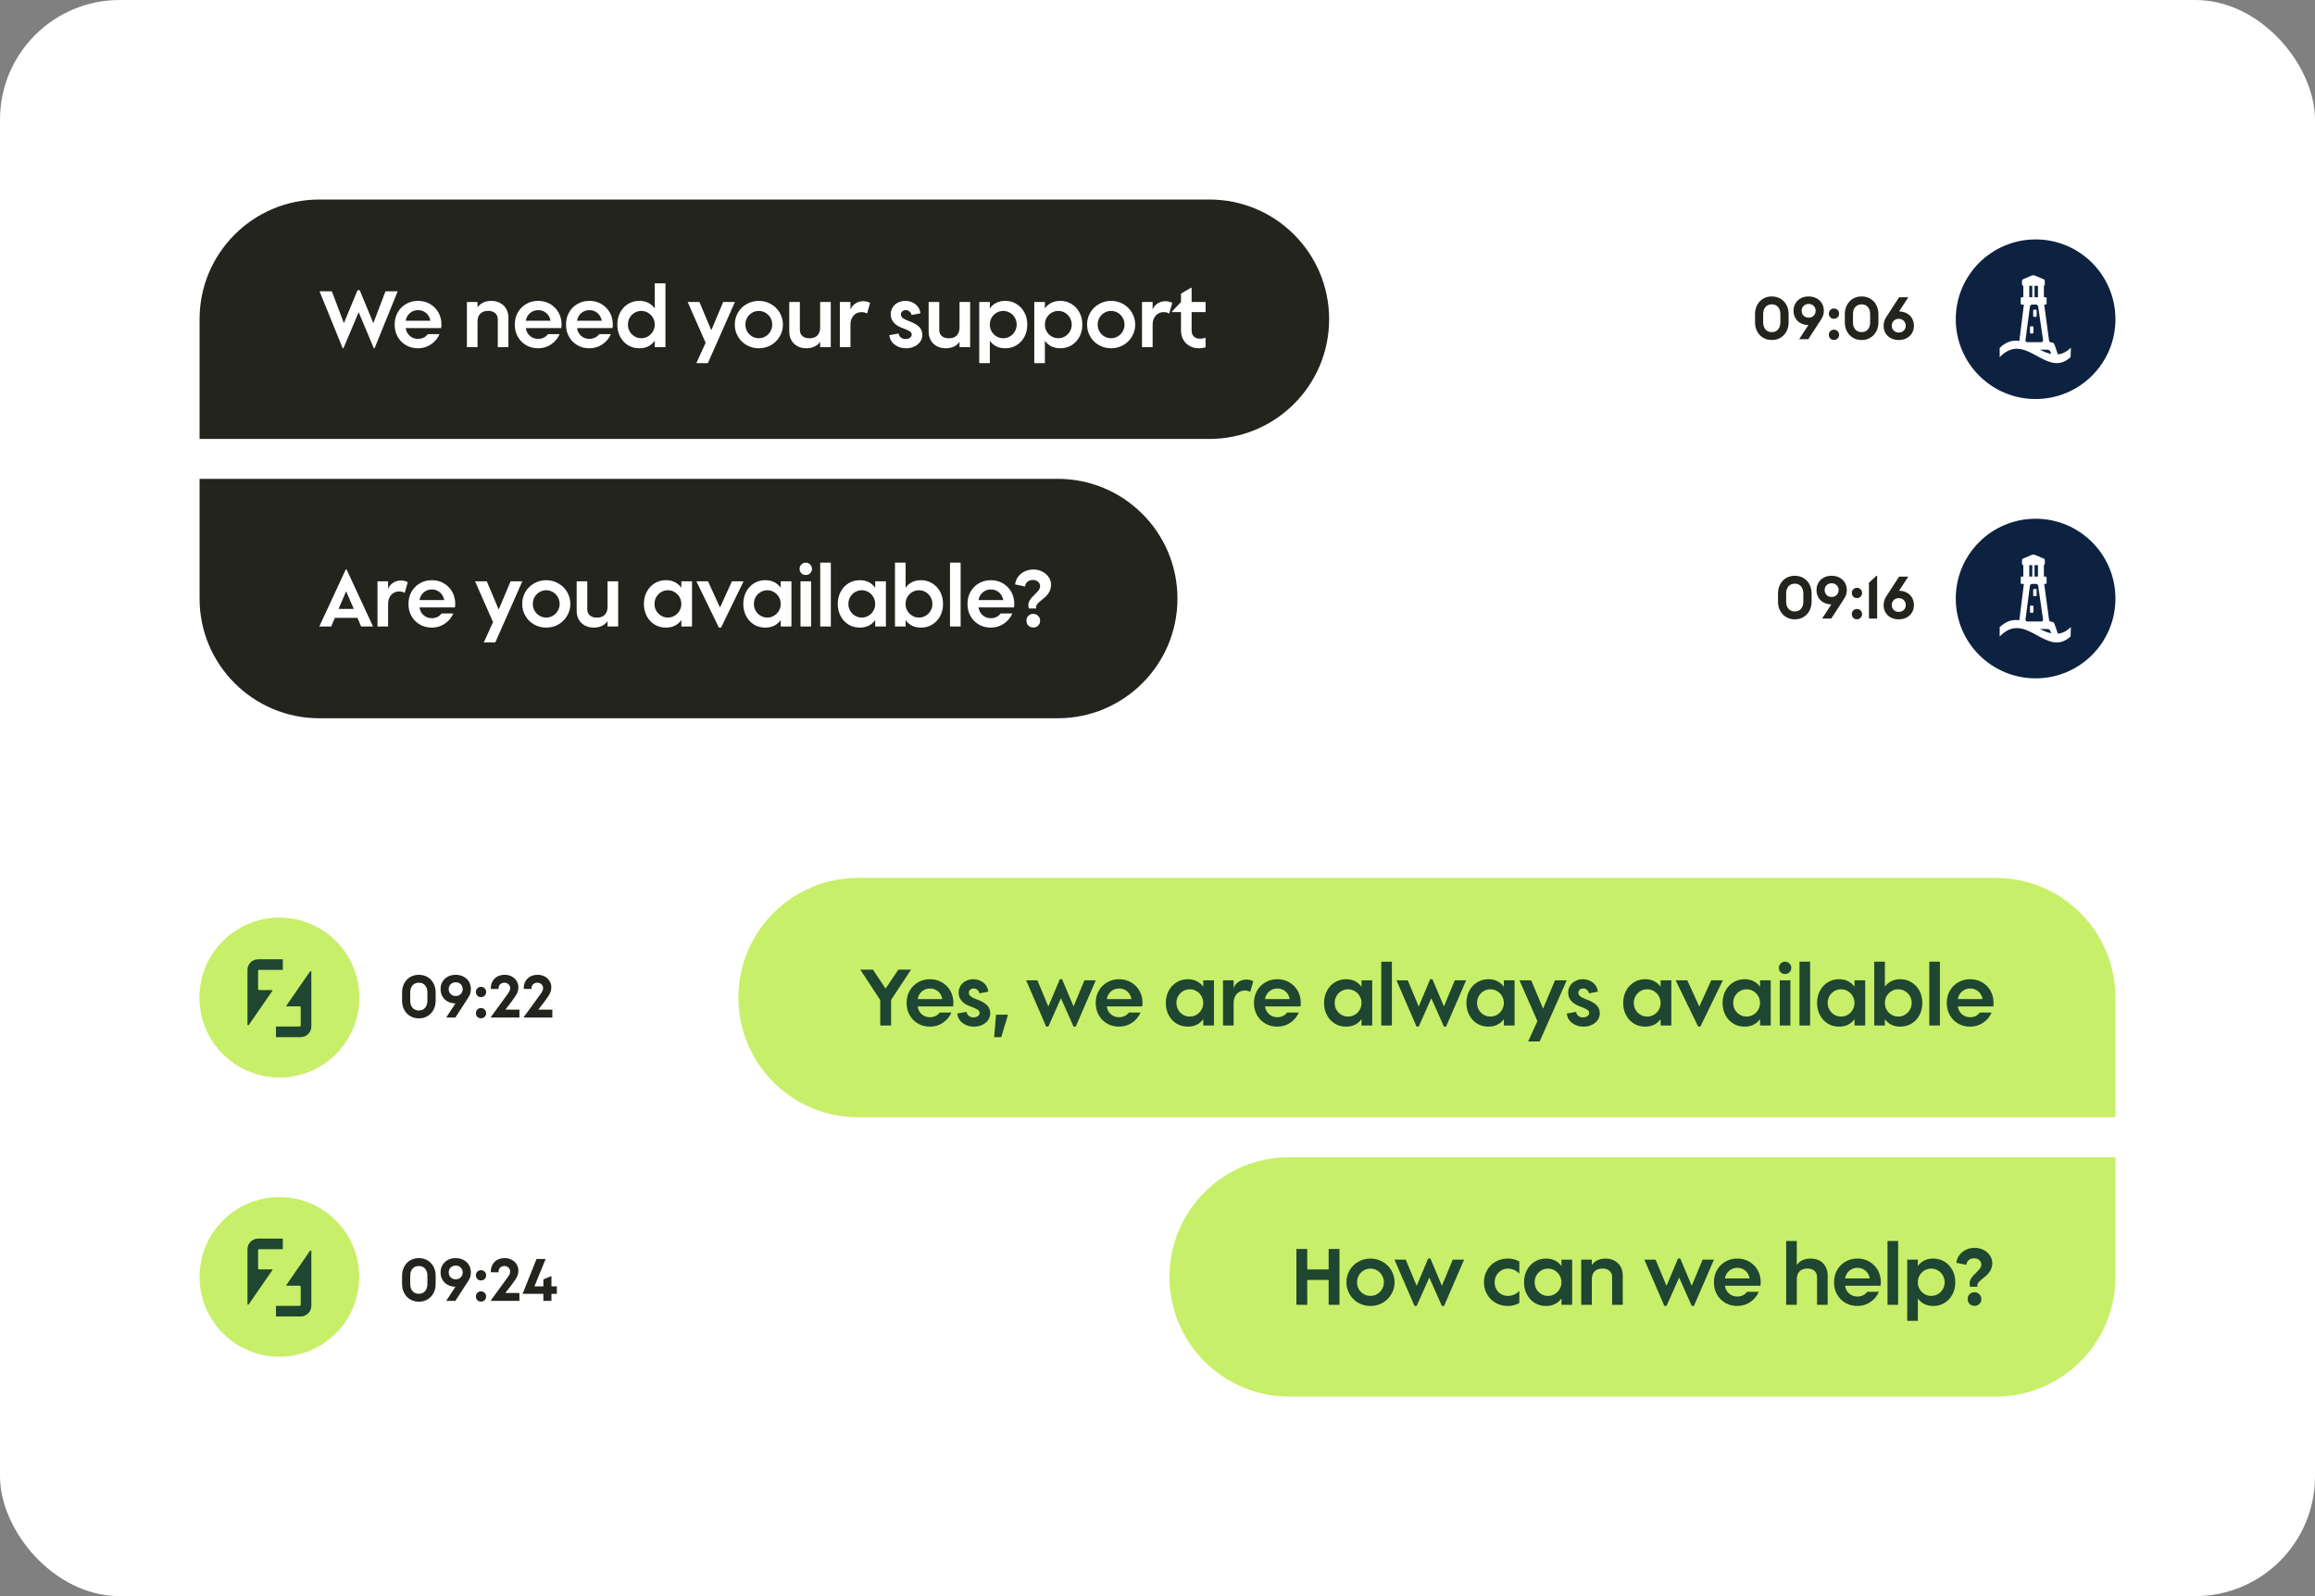
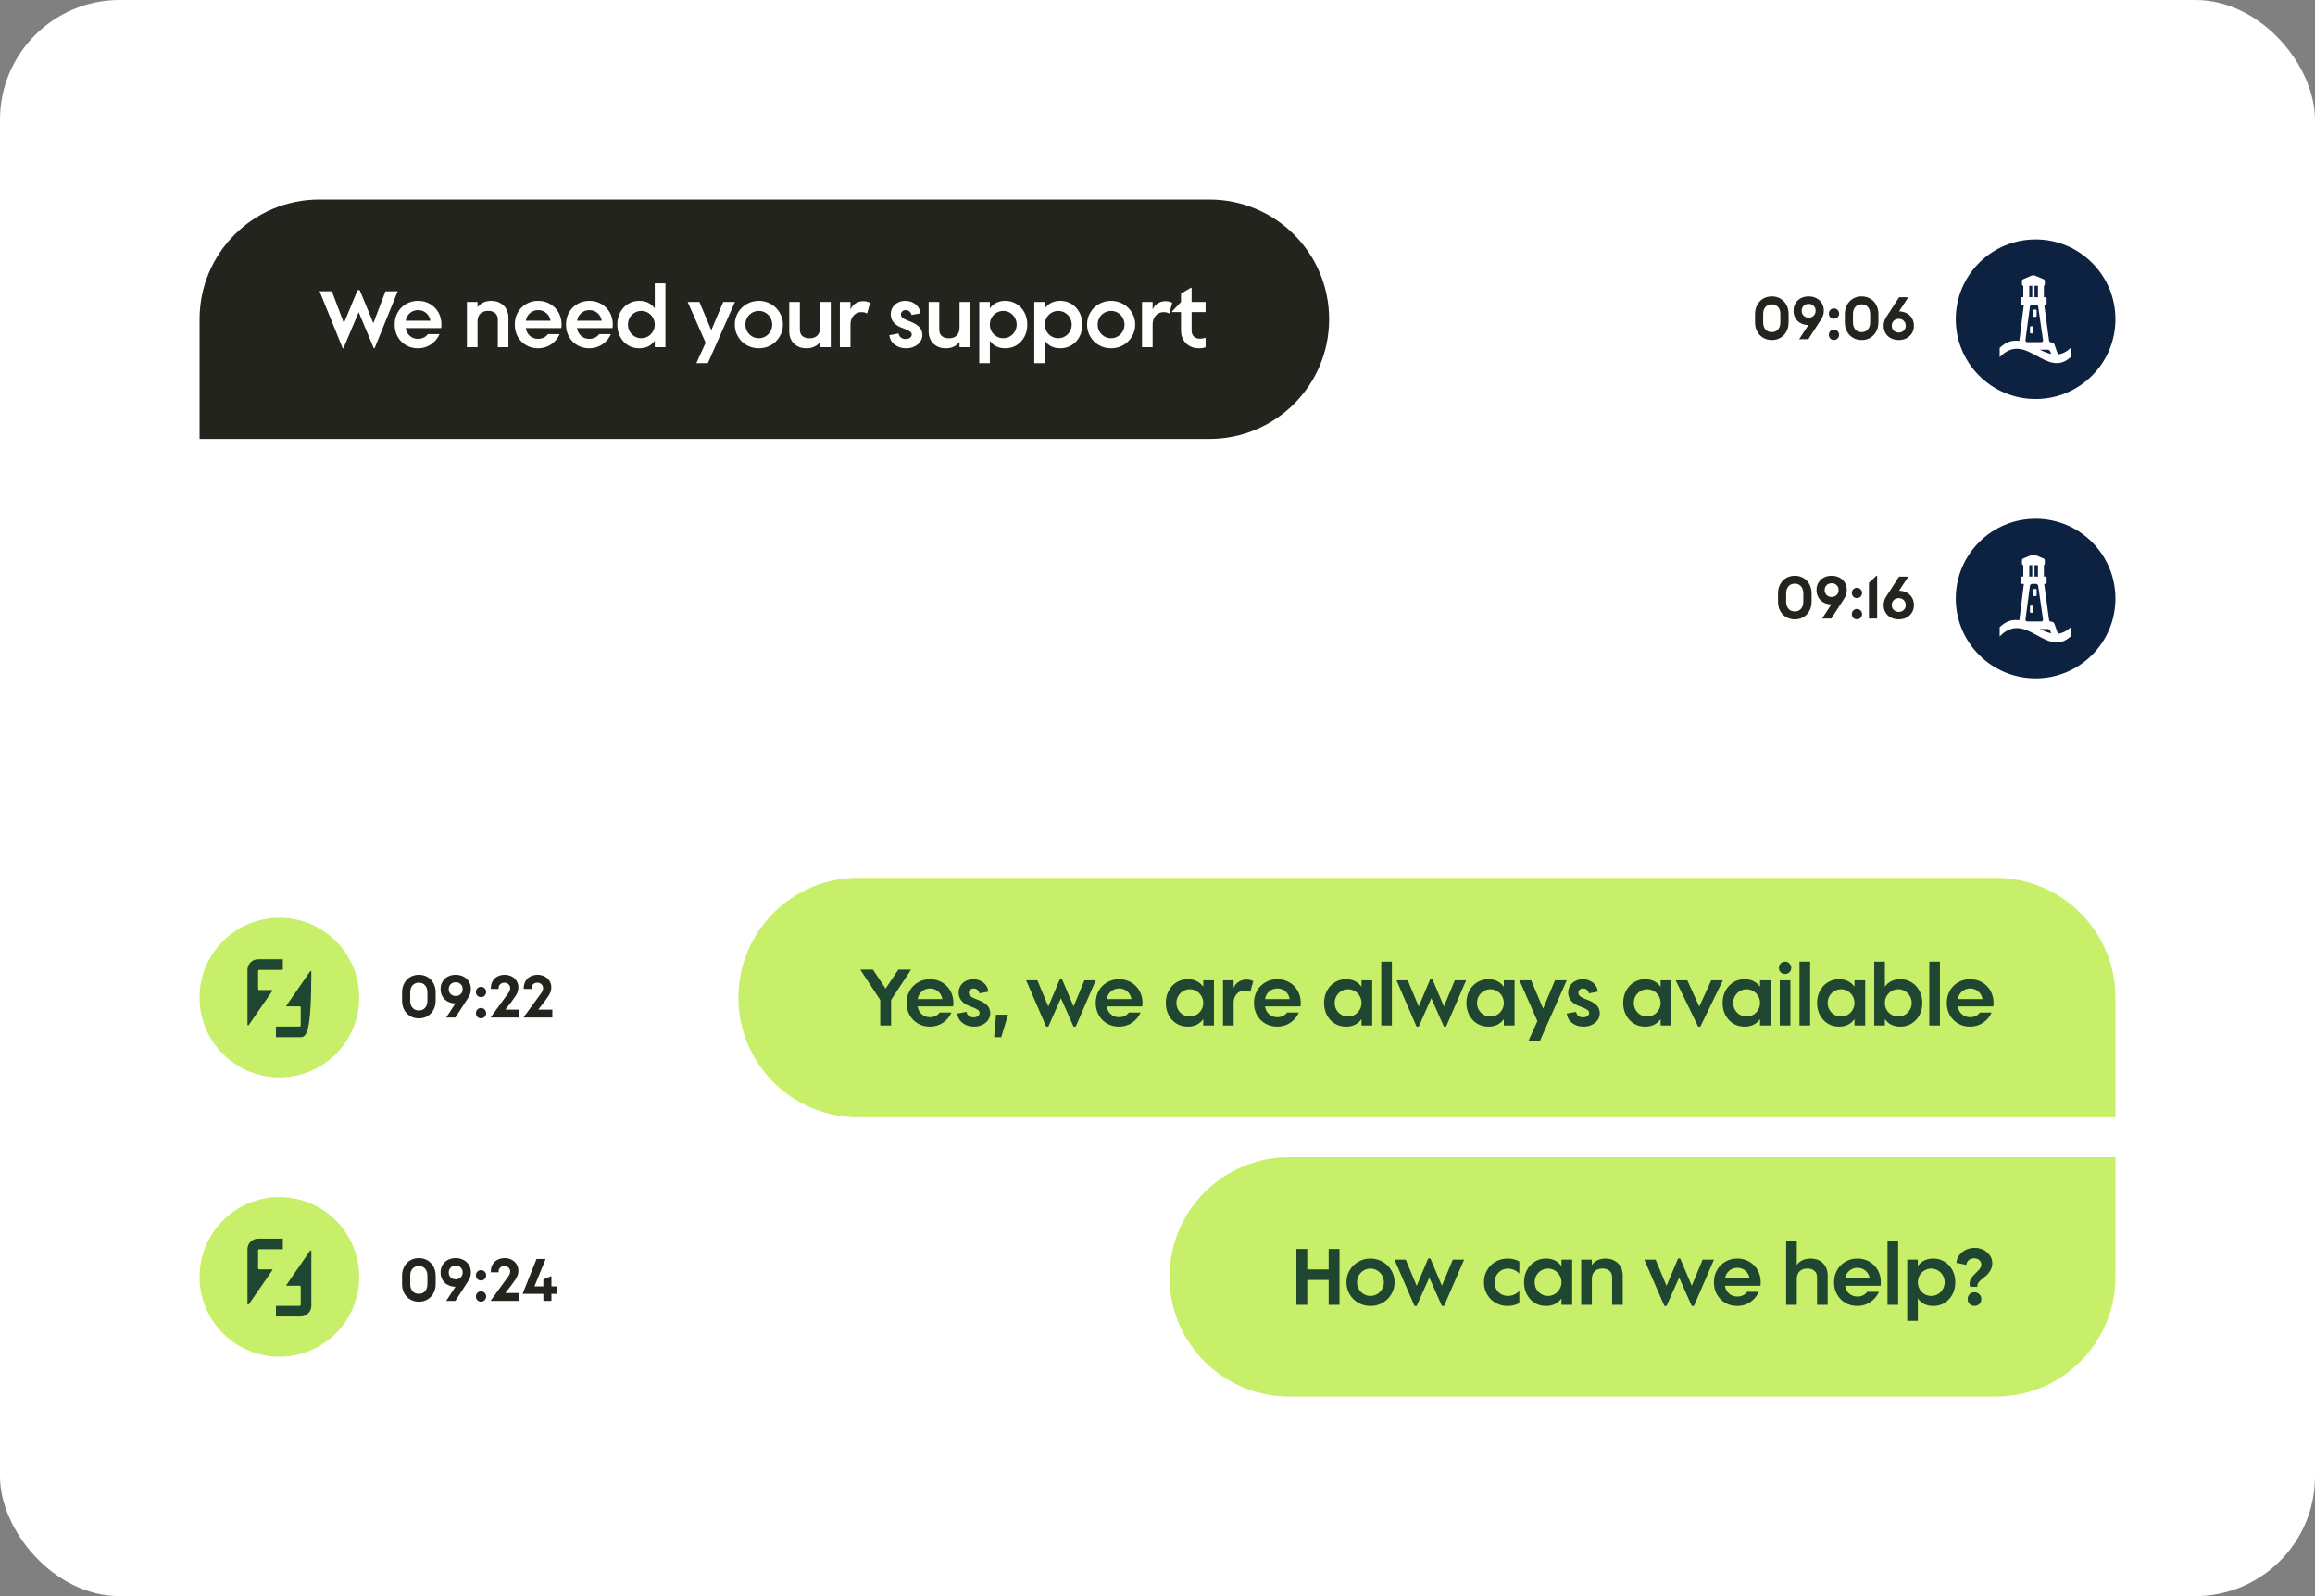
<svg xmlns="http://www.w3.org/2000/svg" width="580" height="400" viewBox="0 0 580 400" fill="none">
  <rect x="0" y="0" width="580" height="400" fill="#808080" stroke="none" />
  <rect width="580" height="400" rx="30" fill="white" />
  <path d="M50 80C50 63.431 63.431 50 80 50H303C319.569 50 333 63.431 333 80C333 96.569 319.569 110 303 110H50V80Z" fill="#23241E" />
-   <path d="M50 120H265C281.569 120 295 133.431 295 150C295 166.569 281.569 180 265 180H80C63.431 180 50 166.569 50 150V120Z" fill="#23241E" />
  <path d="M185 250C185 233.431 198.431 220 215 220H500C516.569 220 530 233.431 530 250V280H215C198.431 280 185 266.569 185 250Z" fill="#C8EF69" />
  <path d="M293 320C293 303.431 306.431 290 323 290H530V320C530 336.569 516.569 350 500 350H323C306.431 350 293 336.569 293 320Z" fill="#C8EF69" />
  <path d="M86.04 87.28H85.86L80.06 73H83.14L86.16 80.98L89.58 72.72H90.12L93.54 80.98L96.58 73H99.64L93.84 87.28H93.66L89.86 78.24L86.04 87.28ZM101.741 86.52C100.841 86 100.141 85.3 99.641 84.4C99.121 83.5 98.881 82.48 98.881 81.34C98.881 80.22 99.121 79.2 99.641 78.3C100.141 77.4 100.841 76.7 101.741 76.18C102.621 75.66 103.621 75.4 104.741 75.4C105.841 75.4 106.841 75.66 107.741 76.18C108.621 76.7 109.321 77.4 109.841 78.3C110.341 79.2 110.601 80.22 110.601 81.34C110.601 81.68 110.561 81.98 110.521 82.22H101.641C101.761 83.04 102.121 83.7 102.681 84.18C103.241 84.68 103.921 84.92 104.741 84.92C105.221 84.92 105.681 84.82 106.121 84.62C106.561 84.42 106.901 84.12 107.181 83.74H110.121C109.641 84.82 108.921 85.68 107.961 86.32C107.001 86.96 105.921 87.28 104.741 87.28C103.621 87.28 102.621 87.04 101.741 86.52ZM107.841 80.38C107.681 79.58 107.341 78.94 106.781 78.46C106.221 77.98 105.541 77.72 104.741 77.72C103.941 77.72 103.261 77.98 102.701 78.46C102.141 78.94 101.781 79.58 101.641 80.38H107.841ZM116.98 87V75.68H119.64V77.02C120.02 76.48 120.5 76.08 121.1 75.8C121.7 75.54 122.34 75.4 123.06 75.4C124.1 75.4 124.96 75.66 125.64 76.14C126.2 76.5 126.62 76.98 126.92 77.58C127.22 78.18 127.38 78.86 127.38 79.62V87H124.72V80.04C124.72 79.38 124.5 78.86 124.06 78.48C123.62 78.1 123.04 77.9 122.32 77.9C121.48 77.9 120.82 78.14 120.34 78.6C119.86 79.08 119.64 79.74 119.64 80.62V87H116.98ZM131.838 86.52C130.938 86 130.238 85.3 129.738 84.4C129.218 83.5 128.978 82.48 128.978 81.34C128.978 80.22 129.218 79.2 129.738 78.3C130.238 77.4 130.938 76.7 131.838 76.18C132.718 75.66 133.718 75.4 134.838 75.4C135.938 75.4 136.938 75.66 137.838 76.18C138.718 76.7 139.418 77.4 139.938 78.3C140.438 79.2 140.698 80.22 140.698 81.34C140.698 81.68 140.658 81.98 140.618 82.22H131.738C131.858 83.04 132.218 83.7 132.778 84.18C133.338 84.68 134.018 84.92 134.838 84.92C135.318 84.92 135.778 84.82 136.218 84.62C136.658 84.42 136.998 84.12 137.278 83.74H140.218C139.738 84.82 139.018 85.68 138.058 86.32C137.098 86.96 136.018 87.28 134.838 87.28C133.718 87.28 132.718 87.04 131.838 86.52ZM137.938 80.38C137.778 79.58 137.438 78.94 136.878 78.46C136.318 77.98 135.638 77.72 134.838 77.72C134.038 77.72 133.358 77.98 132.798 78.46C132.238 78.94 131.878 79.58 131.738 80.38H137.938ZM144.67 86.52C143.77 86 143.07 85.3 142.57 84.4C142.05 83.5 141.81 82.48 141.81 81.34C141.81 80.22 142.05 79.2 142.57 78.3C143.07 77.4 143.77 76.7 144.67 76.18C145.55 75.66 146.55 75.4 147.67 75.4C148.77 75.4 149.77 75.66 150.67 76.18C151.55 76.7 152.25 77.4 152.77 78.3C153.27 79.2 153.53 80.22 153.53 81.34C153.53 81.68 153.49 81.98 153.45 82.22H144.57C144.69 83.04 145.05 83.7 145.61 84.18C146.17 84.68 146.85 84.92 147.67 84.92C148.15 84.92 148.61 84.82 149.05 84.62C149.49 84.42 149.83 84.12 150.11 83.74H153.05C152.57 84.82 151.85 85.68 150.89 86.32C149.93 86.96 148.85 87.28 147.67 87.28C146.55 87.28 145.55 87.04 144.67 86.52ZM150.77 80.38C150.61 79.58 150.27 78.94 149.71 78.46C149.15 77.98 148.47 77.72 147.67 77.72C146.87 77.72 146.19 77.98 145.63 78.46C145.07 78.94 144.71 79.58 144.57 80.38H150.77ZM157.343 86.52C156.503 86 155.863 85.3 155.382 84.4C154.903 83.5 154.663 82.48 154.663 81.34C154.663 80.22 154.903 79.2 155.382 78.3C155.863 77.4 156.503 76.7 157.343 76.18C158.183 75.66 159.123 75.4 160.183 75.4C161.843 75.4 163.123 76.04 164.043 77.28V71H166.723V87H164.043V85.4C163.123 86.66 161.843 87.28 160.183 87.28C159.123 87.28 158.183 87.04 157.343 86.52ZM162.363 84.3C162.883 84 163.283 83.58 163.583 83.06C163.883 82.54 164.043 81.98 164.043 81.34C164.043 80.72 163.883 80.14 163.583 79.62C163.283 79.1 162.883 78.7 162.363 78.38C161.843 78.08 161.283 77.92 160.683 77.92C160.063 77.92 159.503 78.08 158.983 78.38C158.463 78.7 158.063 79.1 157.763 79.62C157.463 80.14 157.323 80.72 157.323 81.34C157.323 81.98 157.463 82.54 157.763 83.06C158.063 83.58 158.463 84 158.983 84.3C159.503 84.62 160.063 84.76 160.683 84.76C161.283 84.76 161.843 84.62 162.363 84.3ZM175.228 75.68L178.208 82.76L181.188 75.68H184.128L177.348 91H174.468L176.788 85.9L172.288 75.68H175.228ZM187.076 86.5C186.156 85.98 185.416 85.26 184.896 84.34C184.356 83.44 184.096 82.44 184.096 81.34C184.096 80.26 184.356 79.26 184.896 78.34C185.416 77.44 186.156 76.72 187.076 76.2C187.996 75.68 188.996 75.4 190.116 75.4C191.216 75.4 192.236 75.68 193.156 76.2C194.076 76.72 194.796 77.44 195.336 78.34C195.876 79.26 196.156 80.26 196.156 81.34C196.156 82.44 195.876 83.44 195.336 84.34C194.796 85.26 194.076 85.98 193.156 86.5C192.236 87.02 191.216 87.28 190.116 87.28C188.996 87.28 187.996 87.02 187.076 86.5ZM191.796 84.3C192.316 84 192.716 83.58 193.016 83.06C193.316 82.54 193.476 81.98 193.476 81.34C193.476 80.72 193.316 80.14 193.016 79.62C192.716 79.1 192.316 78.7 191.796 78.38C191.276 78.08 190.716 77.92 190.116 77.92C189.496 77.92 188.936 78.08 188.416 78.38C187.896 78.7 187.496 79.1 187.196 79.62C186.896 80.14 186.756 80.72 186.756 81.34C186.756 81.98 186.896 82.54 187.196 83.06C187.496 83.58 187.896 84 188.416 84.3C188.936 84.62 189.496 84.76 190.116 84.76C190.716 84.76 191.276 84.62 191.796 84.3ZM199.279 86.42C198.779 86.06 198.399 85.58 198.139 85C197.859 84.42 197.739 83.78 197.739 83.06V75.68H200.399V82.64C200.399 83.32 200.599 83.84 201.039 84.22C201.479 84.6 202.059 84.78 202.799 84.78C203.639 84.78 204.299 84.56 204.779 84.08C205.239 83.6 205.479 82.94 205.479 82.06V75.68H208.139V87H205.479V85.66C205.079 86.22 204.599 86.62 203.999 86.88C203.399 87.16 202.759 87.28 202.059 87.28C200.919 87.28 199.999 87 199.279 86.42ZM210.417 87V75.68H213.077V77.58C213.337 76.92 213.757 76.4 214.337 76.04C214.917 75.68 215.557 75.48 216.277 75.48C216.917 75.48 217.477 75.62 217.997 75.9L217.237 78.58C216.837 78.34 216.377 78.22 215.857 78.22C215.217 78.22 214.637 78.42 214.157 78.8C213.817 79.08 213.557 79.44 213.357 79.88C213.157 80.32 213.077 80.82 213.077 81.34V87H210.417ZM224.204 86.4C223.404 85.82 222.944 85.02 222.804 84L225.144 83.58C225.224 84.02 225.404 84.36 225.724 84.6C226.044 84.84 226.424 84.96 226.884 84.96C227.324 84.96 227.684 84.86 227.984 84.64C228.264 84.44 228.424 84.16 228.424 83.84C228.424 83.54 228.264 83.28 227.984 83.08C227.744 82.9 227.304 82.68 226.704 82.44L225.824 82.1C224.984 81.78 224.324 81.34 223.864 80.76C223.384 80.2 223.164 79.52 223.164 78.74C223.164 78.12 223.324 77.56 223.644 77.04C223.964 76.52 224.404 76.12 224.964 75.84C225.524 75.56 226.124 75.4 226.804 75.4C227.804 75.4 228.664 75.7 229.384 76.26C230.104 76.84 230.504 77.6 230.604 78.52L228.384 78.94C228.304 78.6 228.144 78.32 227.884 78.08C227.624 77.84 227.304 77.72 226.944 77.72C226.584 77.72 226.304 77.82 226.064 78.02C225.824 78.22 225.724 78.48 225.724 78.76C225.724 79.1 225.824 79.38 226.064 79.6C226.264 79.8 226.644 80.02 227.224 80.26L228.044 80.58C229.004 80.96 229.764 81.4 230.284 81.92C230.804 82.44 231.084 83.12 231.084 83.96C231.084 84.58 230.904 85.14 230.544 85.64C230.184 86.16 229.684 86.56 229.064 86.84C228.444 87.14 227.764 87.28 227.024 87.28C225.924 87.28 224.984 87 224.204 86.4ZM234.201 86.42C233.701 86.06 233.321 85.58 233.061 85C232.781 84.42 232.661 83.78 232.661 83.06V75.68H235.321V82.64C235.321 83.32 235.521 83.84 235.961 84.22C236.401 84.6 236.981 84.78 237.721 84.78C238.561 84.78 239.221 84.56 239.701 84.08C240.161 83.6 240.401 82.94 240.401 82.06V75.68H243.061V87H240.401V85.66C240.001 86.22 239.521 86.62 238.921 86.88C238.321 87.16 237.681 87.28 236.981 87.28C235.841 87.28 234.921 87 234.201 86.42ZM245.339 91V75.68H247.999V77.28C248.899 76.04 250.179 75.4 251.859 75.4C252.899 75.4 253.839 75.66 254.679 76.18C255.519 76.7 256.179 77.4 256.659 78.3C257.139 79.2 257.379 80.22 257.379 81.34C257.379 82.48 257.139 83.5 256.659 84.4C256.179 85.3 255.519 86 254.679 86.52C253.839 87.04 252.899 87.28 251.859 87.28C250.179 87.28 248.899 86.66 247.999 85.4V91H245.339ZM253.039 84.3C253.559 84 253.959 83.58 254.259 83.06C254.559 82.54 254.719 81.98 254.719 81.34C254.719 80.72 254.559 80.14 254.259 79.62C253.959 79.1 253.559 78.7 253.039 78.38C252.519 78.08 251.959 77.92 251.359 77.92C250.739 77.92 250.179 78.08 249.659 78.38C249.139 78.7 248.739 79.1 248.439 79.62C248.139 80.14 247.999 80.72 247.999 81.34C247.999 81.98 248.139 82.54 248.439 83.06C248.739 83.58 249.139 84 249.659 84.3C250.179 84.62 250.739 84.76 251.359 84.76C251.959 84.76 252.519 84.62 253.039 84.3ZM259.128 91V75.68H261.788V77.28C262.688 76.04 263.968 75.4 265.648 75.4C266.688 75.4 267.628 75.66 268.468 76.18C269.308 76.7 269.968 77.4 270.448 78.3C270.928 79.2 271.168 80.22 271.168 81.34C271.168 82.48 270.928 83.5 270.448 84.4C269.968 85.3 269.308 86 268.468 86.52C267.628 87.04 266.688 87.28 265.648 87.28C263.968 87.28 262.688 86.66 261.788 85.4V91H259.128ZM266.828 84.3C267.348 84 267.748 83.58 268.048 83.06C268.348 82.54 268.508 81.98 268.508 81.34C268.508 80.72 268.348 80.14 268.048 79.62C267.748 79.1 267.348 78.7 266.828 78.38C266.308 78.08 265.748 77.92 265.148 77.92C264.528 77.92 263.968 78.08 263.448 78.38C262.928 78.7 262.528 79.1 262.228 79.62C261.928 80.14 261.788 80.72 261.788 81.34C261.788 81.98 261.928 82.54 262.228 83.06C262.528 83.58 262.928 84 263.448 84.3C263.968 84.62 264.528 84.76 265.148 84.76C265.748 84.76 266.308 84.62 266.828 84.3ZM275.337 86.5C274.417 85.98 273.677 85.26 273.157 84.34C272.617 83.44 272.357 82.44 272.357 81.34C272.357 80.26 272.617 79.26 273.157 78.34C273.677 77.44 274.417 76.72 275.337 76.2C276.257 75.68 277.257 75.4 278.377 75.4C279.477 75.4 280.497 75.68 281.417 76.2C282.337 76.72 283.057 77.44 283.597 78.34C284.137 79.26 284.417 80.26 284.417 81.34C284.417 82.44 284.137 83.44 283.597 84.34C283.057 85.26 282.337 85.98 281.417 86.5C280.497 87.02 279.477 87.28 278.377 87.28C277.257 87.28 276.257 87.02 275.337 86.5ZM280.057 84.3C280.577 84 280.977 83.58 281.277 83.06C281.577 82.54 281.737 81.98 281.737 81.34C281.737 80.72 281.577 80.14 281.277 79.62C280.977 79.1 280.577 78.7 280.057 78.38C279.537 78.08 278.977 77.92 278.377 77.92C277.757 77.92 277.197 78.08 276.677 78.38C276.157 78.7 275.757 79.1 275.457 79.62C275.157 80.14 275.017 80.72 275.017 81.34C275.017 81.98 275.157 82.54 275.457 83.06C275.757 83.58 276.157 84 276.677 84.3C277.197 84.62 277.757 84.76 278.377 84.76C278.977 84.76 279.537 84.62 280.057 84.3ZM286.12 87V75.68H288.78V77.58C289.04 76.92 289.46 76.4 290.04 76.04C290.62 75.68 291.26 75.48 291.98 75.48C292.62 75.48 293.18 75.62 293.7 75.9L292.94 78.58C292.54 78.34 292.08 78.22 291.56 78.22C290.92 78.22 290.34 78.42 289.86 78.8C289.52 79.08 289.26 79.44 289.06 79.88C288.86 80.32 288.78 80.82 288.78 81.34V87H286.12ZM298.069 86.72C297.389 86.34 296.849 85.82 296.469 85.14C296.069 84.46 295.889 83.68 295.889 82.8V78.22H293.649V78.04L295.889 75.68V73.58L298.369 72.12H298.549V75.68H302.049V78.22H298.549V82.76C298.549 83.54 298.769 84.1 299.249 84.46C299.609 84.74 300.069 84.88 300.649 84.88C301.089 84.88 301.569 84.8 302.049 84.64V87.02C301.509 87.2 300.949 87.28 300.369 87.28C299.509 87.28 298.749 87.1 298.069 86.72Z" fill="white" />
  <path d="M82.98 157H80L86.62 142.72H86.84L93.46 157H90.48L89.56 154.84H83.9L82.98 157ZM86.72 148.18L84.82 152.6H88.64L86.72 148.18ZM94.578 157V145.68H97.237V147.58C97.498 146.92 97.918 146.4 98.498 146.04C99.078 145.68 99.718 145.48 100.438 145.48C101.078 145.48 101.638 145.62 102.158 145.9L101.398 148.58C100.998 148.34 100.538 148.22 100.018 148.22C99.377 148.22 98.797 148.42 98.317 148.8C97.978 149.08 97.718 149.44 97.517 149.88C97.317 150.32 97.237 150.82 97.237 151.34V157H94.578ZM105.198 156.52C104.298 156 103.598 155.3 103.098 154.4C102.578 153.5 102.338 152.48 102.338 151.34C102.338 150.22 102.578 149.2 103.098 148.3C103.598 147.4 104.298 146.7 105.198 146.18C106.078 145.66 107.078 145.4 108.198 145.4C109.298 145.4 110.298 145.66 111.198 146.18C112.078 146.7 112.778 147.4 113.298 148.3C113.798 149.2 114.058 150.22 114.058 151.34C114.058 151.68 114.018 151.98 113.978 152.22H105.098C105.218 153.04 105.578 153.7 106.138 154.18C106.698 154.68 107.378 154.92 108.198 154.92C108.678 154.92 109.138 154.82 109.578 154.62C110.018 154.42 110.358 154.12 110.638 153.74H113.578C113.098 154.82 112.378 155.68 111.418 156.32C110.458 156.96 109.378 157.28 108.198 157.28C107.078 157.28 106.078 157.04 105.198 156.52ZM111.298 150.38C111.138 149.58 110.798 148.94 110.238 148.46C109.678 147.98 108.998 147.72 108.198 147.72C107.398 147.72 106.718 147.98 106.158 148.46C105.598 148.94 105.238 149.58 105.098 150.38H111.298ZM121.966 145.68L124.946 152.76L127.926 145.68H130.866L124.086 161H121.206L123.526 155.9L119.026 145.68H121.966ZM133.814 156.5C132.894 155.98 132.154 155.26 131.634 154.34C131.094 153.44 130.834 152.44 130.834 151.34C130.834 150.26 131.094 149.26 131.634 148.34C132.154 147.44 132.894 146.72 133.814 146.2C134.734 145.68 135.734 145.4 136.854 145.4C137.954 145.4 138.974 145.68 139.894 146.2C140.814 146.72 141.534 147.44 142.074 148.34C142.614 149.26 142.894 150.26 142.894 151.34C142.894 152.44 142.614 153.44 142.074 154.34C141.534 155.26 140.814 155.98 139.894 156.5C138.974 157.02 137.954 157.28 136.854 157.28C135.734 157.28 134.734 157.02 133.814 156.5ZM138.534 154.3C139.054 154 139.454 153.58 139.754 153.06C140.054 152.54 140.214 151.98 140.214 151.34C140.214 150.72 140.054 150.14 139.754 149.62C139.454 149.1 139.054 148.7 138.534 148.38C138.014 148.08 137.454 147.92 136.854 147.92C136.234 147.92 135.674 148.08 135.154 148.38C134.634 148.7 134.234 149.1 133.934 149.62C133.634 150.14 133.494 150.72 133.494 151.34C133.494 151.98 133.634 152.54 133.934 153.06C134.234 153.58 134.634 154 135.154 154.3C135.674 154.62 136.234 154.76 136.854 154.76C137.454 154.76 138.014 154.62 138.534 154.3ZM146.017 156.42C145.517 156.06 145.137 155.58 144.877 155C144.597 154.42 144.477 153.78 144.477 153.06V145.68H147.137V152.64C147.137 153.32 147.337 153.84 147.777 154.22C148.217 154.6 148.797 154.78 149.537 154.78C150.377 154.78 151.037 154.56 151.517 154.08C151.977 153.6 152.217 152.94 152.217 152.06V145.68H154.877V157H152.217V155.66C151.817 156.22 151.337 156.62 150.737 156.88C150.137 157.16 149.497 157.28 148.797 157.28C147.657 157.28 146.737 157 146.017 156.42ZM164.003 156.52C163.163 156 162.523 155.3 162.043 154.4C161.563 153.5 161.323 152.48 161.323 151.34C161.323 150.22 161.563 149.2 162.043 148.3C162.523 147.4 163.163 146.7 164.003 146.18C164.843 145.66 165.783 145.4 166.843 145.4C168.503 145.4 169.783 146.04 170.703 147.28V145.68H173.383V157H170.703V155.4C169.783 156.66 168.503 157.28 166.843 157.28C165.783 157.28 164.843 157.04 164.003 156.52ZM169.023 154.3C169.543 154 169.943 153.58 170.243 153.06C170.543 152.54 170.703 151.98 170.703 151.34C170.703 150.72 170.543 150.14 170.243 149.62C169.943 149.1 169.543 148.7 169.023 148.38C168.503 148.08 167.943 147.92 167.343 147.92C166.723 147.92 166.163 148.08 165.643 148.38C165.123 148.7 164.723 149.1 164.423 149.62C164.123 150.14 163.983 150.72 163.983 151.34C163.983 151.98 164.123 152.54 164.423 153.06C164.723 153.58 165.123 154 165.643 154.3C166.163 154.62 166.723 154.76 167.343 154.76C167.943 154.76 168.503 154.62 169.023 154.3ZM177.392 145.68L180.392 152.26L183.372 145.68H186.292L180.652 157.28H180.112L174.472 145.68H177.392ZM188.905 156.52C188.065 156 187.425 155.3 186.945 154.4C186.465 153.5 186.225 152.48 186.225 151.34C186.225 150.22 186.465 149.2 186.945 148.3C187.425 147.4 188.065 146.7 188.905 146.18C189.745 145.66 190.685 145.4 191.745 145.4C193.405 145.4 194.685 146.04 195.605 147.28V145.68H198.285V157H195.605V155.4C194.685 156.66 193.405 157.28 191.745 157.28C190.685 157.28 189.745 157.04 188.905 156.52ZM193.925 154.3C194.445 154 194.845 153.58 195.145 153.06C195.445 152.54 195.605 151.98 195.605 151.34C195.605 150.72 195.445 150.14 195.145 149.62C194.845 149.1 194.445 148.7 193.925 148.38C193.405 148.08 192.845 147.92 192.245 147.92C191.625 147.92 191.065 148.08 190.545 148.38C190.025 148.7 189.625 149.1 189.325 149.62C189.025 150.14 188.885 150.72 188.885 151.34C188.885 151.98 189.025 152.54 189.325 153.06C189.625 153.58 190.025 154 190.545 154.3C191.065 154.62 191.625 154.76 192.245 154.76C192.845 154.76 193.405 154.62 193.925 154.3ZM200.774 143.66C200.474 143.36 200.334 143 200.334 142.56C200.334 142.12 200.474 141.76 200.774 141.46C201.074 141.16 201.454 141 201.894 141C202.314 141 202.674 141.16 202.974 141.46C203.274 141.76 203.434 142.12 203.434 142.56C203.434 143 203.274 143.36 202.974 143.66C202.674 143.96 202.314 144.1 201.894 144.1C201.454 144.1 201.074 143.96 200.774 143.66ZM203.214 157H200.554V145.68H203.214V157ZM208.155 157H205.495V141H208.155V157ZM212.577 156.52C211.737 156 211.097 155.3 210.617 154.4C210.137 153.5 209.897 152.48 209.897 151.34C209.897 150.22 210.137 149.2 210.617 148.3C211.097 147.4 211.737 146.7 212.577 146.18C213.417 145.66 214.357 145.4 215.417 145.4C217.077 145.4 218.357 146.04 219.277 147.28V145.68H221.957V157H219.277V155.4C218.357 156.66 217.077 157.28 215.417 157.28C214.357 157.28 213.417 157.04 212.577 156.52ZM217.597 154.3C218.117 154 218.517 153.58 218.817 153.06C219.117 152.54 219.277 151.98 219.277 151.34C219.277 150.72 219.117 150.14 218.817 149.62C218.517 149.1 218.117 148.7 217.597 148.38C217.077 148.08 216.517 147.92 215.917 147.92C215.297 147.92 214.737 148.08 214.217 148.38C213.697 148.7 213.297 149.1 212.997 149.62C212.697 150.14 212.557 150.72 212.557 151.34C212.557 151.98 212.697 152.54 212.997 153.06C213.297 153.58 213.697 154 214.217 154.3C214.737 154.62 215.297 154.76 215.917 154.76C216.517 154.76 217.077 154.62 217.597 154.3ZM226.886 155.4V157H224.226V141H226.886V147.28C227.786 146.04 229.066 145.4 230.746 145.4C231.786 145.4 232.726 145.66 233.566 146.18C234.406 146.7 235.066 147.4 235.546 148.3C236.026 149.2 236.266 150.22 236.266 151.34C236.266 152.48 236.026 153.5 235.546 154.4C235.066 155.3 234.406 156 233.566 156.52C232.726 157.04 231.786 157.28 230.746 157.28C229.066 157.28 227.786 156.66 226.886 155.4ZM231.926 154.3C232.446 154 232.846 153.58 233.146 153.06C233.446 152.54 233.606 151.98 233.606 151.34C233.606 150.72 233.446 150.14 233.146 149.62C232.846 149.1 232.446 148.7 231.926 148.38C231.406 148.08 230.846 147.92 230.246 147.92C229.626 147.92 229.066 148.08 228.546 148.38C228.026 148.7 227.626 149.1 227.326 149.62C227.026 150.14 226.886 150.72 226.886 151.34C226.886 151.98 227.026 152.54 227.326 153.06C227.626 153.58 228.026 154 228.546 154.3C229.066 154.62 229.626 154.76 230.246 154.76C230.846 154.76 231.406 154.62 231.926 154.3ZM240.675 157H238.015V141H240.675V157ZM245.256 156.52C244.356 156 243.656 155.3 243.156 154.4C242.636 153.5 242.396 152.48 242.396 151.34C242.396 150.22 242.636 149.2 243.156 148.3C243.656 147.4 244.356 146.7 245.256 146.18C246.136 145.66 247.136 145.4 248.256 145.4C249.356 145.4 250.356 145.66 251.256 146.18C252.136 146.7 252.836 147.4 253.356 148.3C253.856 149.2 254.116 150.22 254.116 151.34C254.116 151.68 254.076 151.98 254.036 152.22H245.156C245.276 153.04 245.636 153.7 246.196 154.18C246.756 154.68 247.436 154.92 248.256 154.92C248.736 154.92 249.196 154.82 249.636 154.62C250.076 154.42 250.416 154.12 250.696 153.74H253.636C253.156 154.82 252.436 155.68 251.476 156.32C250.516 156.96 249.436 157.28 248.256 157.28C247.136 157.28 246.136 157.04 245.256 156.52ZM251.356 150.38C251.196 149.58 250.856 148.94 250.296 148.46C249.736 147.98 249.056 147.72 248.256 147.72C247.456 147.72 246.776 147.98 246.216 148.46C245.656 148.94 245.296 149.58 245.156 150.38H251.356ZM257.787 152.48C257.687 152.22 257.647 151.94 257.647 151.66C257.647 151.24 257.747 150.84 257.967 150.48C258.167 150.12 258.467 149.76 258.827 149.4L259.147 149.08C259.607 148.64 259.967 148.26 260.207 147.94C260.447 147.62 260.587 147.26 260.587 146.86C260.587 146.44 260.407 146.08 260.067 145.78C259.727 145.5 259.307 145.34 258.787 145.34C258.227 145.34 257.787 145.5 257.447 145.78C257.087 146.08 256.887 146.48 256.807 146.98L254.327 146.46C254.407 145.74 254.667 145.08 255.087 144.52C255.507 143.96 256.047 143.52 256.727 143.2C257.387 142.88 258.127 142.72 258.927 142.72C259.727 142.72 260.467 142.9 261.147 143.24C261.807 143.58 262.327 144.04 262.727 144.62C263.127 145.2 263.327 145.84 263.327 146.54C263.327 147.68 262.847 148.7 261.887 149.6C261.847 149.64 261.587 149.86 261.087 150.28C260.567 150.68 260.187 151.02 259.947 151.3C259.707 151.58 259.587 151.88 259.587 152.2C259.587 152.26 259.587 152.36 259.627 152.48H257.787ZM257.647 156.78C257.327 156.46 257.167 156.04 257.167 155.54C257.167 155.06 257.327 154.64 257.647 154.32C257.967 154 258.387 153.84 258.887 153.84C259.367 153.84 259.767 154.02 260.087 154.34C260.407 154.66 260.587 155.06 260.587 155.54C260.587 156.04 260.427 156.46 260.107 156.78C259.787 157.1 259.367 157.26 258.887 157.26C258.387 157.26 257.967 157.1 257.647 156.78Z" fill="white" />
  <path d="M218.714 243L221.874 247.74L225.074 243H228.254L223.254 250.58V257H220.534V250.6L215.534 243H218.714ZM230.003 256.52C229.103 256 228.403 255.3 227.903 254.4C227.383 253.5 227.143 252.48 227.143 251.34C227.143 250.22 227.383 249.2 227.903 248.3C228.403 247.4 229.103 246.7 230.003 246.18C230.883 245.66 231.883 245.4 233.003 245.4C234.103 245.4 235.103 245.66 236.003 246.18C236.883 246.7 237.582 247.4 238.103 248.3C238.603 249.2 238.863 250.22 238.863 251.34C238.863 251.68 238.823 251.98 238.783 252.22H229.903C230.023 253.04 230.383 253.7 230.943 254.18C231.503 254.68 232.183 254.92 233.003 254.92C233.483 254.92 233.943 254.82 234.383 254.62C234.823 254.42 235.163 254.12 235.443 253.74H238.383C237.903 254.82 237.183 255.68 236.223 256.32C235.263 256.96 234.183 257.28 233.003 257.28C231.883 257.28 230.883 257.04 230.003 256.52ZM236.103 250.38C235.943 249.58 235.603 248.94 235.043 248.46C234.483 247.98 233.803 247.72 233.003 247.72C232.203 247.72 231.523 247.98 230.963 248.46C230.403 248.94 230.043 249.58 229.903 250.38H236.103ZM241.216 256.4C240.416 255.82 239.956 255.02 239.816 254L242.156 253.58C242.236 254.02 242.416 254.36 242.736 254.6C243.056 254.84 243.436 254.96 243.896 254.96C244.336 254.96 244.696 254.86 244.996 254.64C245.276 254.44 245.436 254.16 245.436 253.84C245.436 253.54 245.276 253.28 244.996 253.08C244.756 252.9 244.316 252.68 243.716 252.44L242.836 252.1C241.996 251.78 241.336 251.34 240.876 250.76C240.396 250.2 240.176 249.52 240.176 248.74C240.176 248.12 240.336 247.56 240.656 247.04C240.976 246.52 241.416 246.12 241.976 245.84C242.536 245.56 243.136 245.4 243.816 245.4C244.816 245.4 245.676 245.7 246.396 246.26C247.116 246.84 247.516 247.6 247.616 248.52L245.396 248.94C245.316 248.6 245.156 248.32 244.896 248.08C244.636 247.84 244.316 247.72 243.956 247.72C243.596 247.72 243.316 247.82 243.076 248.02C242.836 248.22 242.736 248.48 242.736 248.76C242.736 249.1 242.836 249.38 243.076 249.6C243.276 249.8 243.656 250.02 244.236 250.26L245.056 250.58C246.016 250.96 246.776 251.4 247.296 251.92C247.816 252.44 248.096 253.12 248.096 253.96C248.096 254.58 247.916 255.14 247.556 255.64C247.196 256.16 246.696 256.56 246.076 256.84C245.456 257.14 244.776 257.28 244.036 257.28C242.936 257.28 241.996 257 241.216 256.4ZM250.852 259.92H249.072L249.552 254.28H252.552L250.852 259.92ZM262.65 257.28H262.11L257.09 245.68H259.91L262.65 252.24L265.53 245.4H266.09L268.97 252.22L271.69 245.68H274.53L269.51 257.28H268.97L265.81 250.16L262.65 257.28ZM277.385 256.52C276.485 256 275.785 255.3 275.285 254.4C274.765 253.5 274.525 252.48 274.525 251.34C274.525 250.22 274.765 249.2 275.285 248.3C275.785 247.4 276.485 246.7 277.385 246.18C278.265 245.66 279.265 245.4 280.385 245.4C281.485 245.4 282.485 245.66 283.385 246.18C284.265 246.7 284.965 247.4 285.485 248.3C285.985 249.2 286.245 250.22 286.245 251.34C286.245 251.68 286.205 251.98 286.165 252.22H277.285C277.405 253.04 277.765 253.7 278.325 254.18C278.885 254.68 279.565 254.92 280.385 254.92C280.865 254.92 281.325 254.82 281.765 254.62C282.205 254.42 282.545 254.12 282.825 253.74H285.765C285.285 254.82 284.565 255.68 283.605 256.32C282.645 256.96 281.565 257.28 280.385 257.28C279.265 257.28 278.265 257.04 277.385 256.52ZM283.485 250.38C283.325 249.58 282.985 248.94 282.425 248.46C281.865 247.98 281.185 247.72 280.385 247.72C279.585 247.72 278.905 247.98 278.345 248.46C277.785 248.94 277.425 249.58 277.285 250.38H283.485ZM294.764 256.52C293.924 256 293.284 255.3 292.804 254.4C292.324 253.5 292.084 252.48 292.084 251.34C292.084 250.22 292.324 249.2 292.804 248.3C293.284 247.4 293.924 246.7 294.764 246.18C295.604 245.66 296.544 245.4 297.604 245.4C299.264 245.4 300.544 246.04 301.464 247.28V245.68H304.144V257H301.464V255.4C300.544 256.66 299.264 257.28 297.604 257.28C296.544 257.28 295.604 257.04 294.764 256.52ZM299.784 254.3C300.304 254 300.704 253.58 301.004 253.06C301.304 252.54 301.464 251.98 301.464 251.34C301.464 250.72 301.304 250.14 301.004 249.62C300.704 249.1 300.304 248.7 299.784 248.38C299.264 248.08 298.704 247.92 298.104 247.92C297.484 247.92 296.924 248.08 296.404 248.38C295.884 248.7 295.484 249.1 295.184 249.62C294.884 250.14 294.744 250.72 294.744 251.34C294.744 251.98 294.884 252.54 295.184 253.06C295.484 253.58 295.884 254 296.404 254.3C296.924 254.62 297.484 254.76 298.104 254.76C298.704 254.76 299.264 254.62 299.784 254.3ZM306.413 257V245.68H309.073V247.58C309.333 246.92 309.753 246.4 310.333 246.04C310.913 245.68 311.553 245.48 312.273 245.48C312.913 245.48 313.473 245.62 313.993 245.9L313.233 248.58C312.833 248.34 312.373 248.22 311.853 248.22C311.213 248.22 310.633 248.42 310.153 248.8C309.813 249.08 309.553 249.44 309.353 249.88C309.153 250.32 309.073 250.82 309.073 251.34V257H306.413ZM317.034 256.52C316.134 256 315.434 255.3 314.934 254.4C314.414 253.5 314.174 252.48 314.174 251.34C314.174 250.22 314.414 249.2 314.934 248.3C315.434 247.4 316.134 246.7 317.034 246.18C317.914 245.66 318.914 245.4 320.034 245.4C321.134 245.4 322.134 245.66 323.034 246.18C323.914 246.7 324.614 247.4 325.134 248.3C325.634 249.2 325.894 250.22 325.894 251.34C325.894 251.68 325.854 251.98 325.814 252.22H316.934C317.054 253.04 317.414 253.7 317.974 254.18C318.534 254.68 319.214 254.92 320.034 254.92C320.514 254.92 320.974 254.82 321.414 254.62C321.854 254.42 322.194 254.12 322.474 253.74H325.414C324.934 254.82 324.214 255.68 323.254 256.32C322.294 256.96 321.214 257.28 320.034 257.28C318.914 257.28 317.914 257.04 317.034 256.52ZM323.134 250.38C322.974 249.58 322.634 248.94 322.074 248.46C321.514 247.98 320.834 247.72 320.034 247.72C319.234 247.72 318.554 247.98 317.994 248.46C317.434 248.94 317.074 249.58 316.934 250.38H323.134ZM334.413 256.52C333.573 256 332.933 255.3 332.453 254.4C331.973 253.5 331.733 252.48 331.733 251.34C331.733 250.22 331.973 249.2 332.453 248.3C332.933 247.4 333.573 246.7 334.413 246.18C335.253 245.66 336.193 245.4 337.253 245.4C338.913 245.4 340.193 246.04 341.113 247.28V245.68H343.793V257H341.113V255.4C340.193 256.66 338.913 257.28 337.253 257.28C336.193 257.28 335.253 257.04 334.413 256.52ZM339.433 254.3C339.953 254 340.353 253.58 340.653 253.06C340.953 252.54 341.113 251.98 341.113 251.34C341.113 250.72 340.953 250.14 340.653 249.62C340.353 249.1 339.953 248.7 339.433 248.38C338.913 248.08 338.353 247.92 337.753 247.92C337.133 247.92 336.573 248.08 336.053 248.38C335.533 248.7 335.133 249.1 334.833 249.62C334.533 250.14 334.393 250.72 334.393 251.34C334.393 251.98 334.533 252.54 334.833 253.06C335.133 253.58 335.533 254 336.053 254.3C336.573 254.62 337.133 254.76 337.753 254.76C338.353 254.76 338.913 254.62 339.433 254.3ZM348.722 257H346.062V241H348.722V257ZM355.443 257.28H354.903L349.883 245.68H352.703L355.443 252.24L358.323 245.4H358.883L361.763 252.22L364.483 245.68H367.323L362.303 257.28H361.763L358.603 250.16L355.443 257.28ZM370.077 256.52C369.237 256 368.597 255.3 368.117 254.4C367.637 253.5 367.397 252.48 367.397 251.34C367.397 250.22 367.637 249.2 368.117 248.3C368.597 247.4 369.237 246.7 370.077 246.18C370.917 245.66 371.857 245.4 372.917 245.4C374.577 245.4 375.857 246.04 376.777 247.28V245.68H379.457V257H376.777V255.4C375.857 256.66 374.577 257.28 372.917 257.28C371.857 257.28 370.917 257.04 370.077 256.52ZM375.097 254.3C375.617 254 376.017 253.58 376.317 253.06C376.617 252.54 376.777 251.98 376.777 251.34C376.777 250.72 376.617 250.14 376.317 249.62C376.017 249.1 375.617 248.7 375.097 248.38C374.577 248.08 374.017 247.92 373.417 247.92C372.797 247.92 372.237 248.08 371.717 248.38C371.197 248.7 370.797 249.1 370.497 249.62C370.197 250.14 370.057 250.72 370.057 251.34C370.057 251.98 370.197 252.54 370.497 253.06C370.797 253.58 371.197 254 371.717 254.3C372.237 254.62 372.797 254.76 373.417 254.76C374.017 254.76 374.577 254.62 375.097 254.3ZM383.626 245.68L386.606 252.76L389.586 245.68H392.526L385.746 261H382.866L385.186 255.9L380.686 245.68H383.626ZM393.931 256.4C393.131 255.82 392.671 255.02 392.531 254L394.871 253.58C394.951 254.02 395.131 254.36 395.451 254.6C395.771 254.84 396.151 254.96 396.611 254.96C397.051 254.96 397.411 254.86 397.711 254.64C397.991 254.44 398.151 254.16 398.151 253.84C398.151 253.54 397.991 253.28 397.711 253.08C397.471 252.9 397.031 252.68 396.431 252.44L395.551 252.1C394.711 251.78 394.051 251.34 393.591 250.76C393.111 250.2 392.891 249.52 392.891 248.74C392.891 248.12 393.051 247.56 393.371 247.04C393.691 246.52 394.131 246.12 394.691 245.84C395.251 245.56 395.851 245.4 396.531 245.4C397.531 245.4 398.391 245.7 399.111 246.26C399.831 246.84 400.231 247.6 400.331 248.52L398.111 248.94C398.031 248.6 397.871 248.32 397.611 248.08C397.351 247.84 397.031 247.72 396.671 247.72C396.311 247.72 396.031 247.82 395.791 248.02C395.551 248.22 395.451 248.48 395.451 248.76C395.451 249.1 395.551 249.38 395.791 249.6C395.991 249.8 396.371 250.02 396.951 250.26L397.771 250.58C398.731 250.96 399.491 251.4 400.011 251.92C400.531 252.44 400.811 253.12 400.811 253.96C400.811 254.58 400.631 255.14 400.271 255.64C399.911 256.16 399.411 256.56 398.791 256.84C398.171 257.14 397.491 257.28 396.751 257.28C395.651 257.28 394.711 257 393.931 256.4ZM409.354 256.52C408.514 256 407.874 255.3 407.394 254.4C406.914 253.5 406.674 252.48 406.674 251.34C406.674 250.22 406.914 249.2 407.394 248.3C407.874 247.4 408.514 246.7 409.354 246.18C410.194 245.66 411.134 245.4 412.194 245.4C413.854 245.4 415.134 246.04 416.054 247.28V245.68H418.734V257H416.054V255.4C415.134 256.66 413.854 257.28 412.194 257.28C411.134 257.28 410.194 257.04 409.354 256.52ZM414.374 254.3C414.894 254 415.294 253.58 415.594 253.06C415.894 252.54 416.054 251.98 416.054 251.34C416.054 250.72 415.894 250.14 415.594 249.62C415.294 249.1 414.894 248.7 414.374 248.38C413.854 248.08 413.294 247.92 412.694 247.92C412.074 247.92 411.514 248.08 410.994 248.38C410.474 248.7 410.074 249.1 409.774 249.62C409.474 250.14 409.334 250.72 409.334 251.34C409.334 251.98 409.474 252.54 409.774 253.06C410.074 253.58 410.474 254 410.994 254.3C411.514 254.62 412.074 254.76 412.694 254.76C413.294 254.76 413.854 254.62 414.374 254.3ZM422.743 245.68L425.743 252.26L428.723 245.68H431.643L426.003 257.28H425.463L419.823 245.68H422.743ZM434.257 256.52C433.417 256 432.777 255.3 432.297 254.4C431.817 253.5 431.577 252.48 431.577 251.34C431.577 250.22 431.817 249.2 432.297 248.3C432.777 247.4 433.417 246.7 434.257 246.18C435.097 245.66 436.037 245.4 437.097 245.4C438.757 245.4 440.037 246.04 440.957 247.28V245.68H443.637V257H440.957V255.4C440.037 256.66 438.757 257.28 437.097 257.28C436.037 257.28 435.097 257.04 434.257 256.52ZM439.277 254.3C439.797 254 440.197 253.58 440.497 253.06C440.797 252.54 440.957 251.98 440.957 251.34C440.957 250.72 440.797 250.14 440.497 249.62C440.197 249.1 439.797 248.7 439.277 248.38C438.757 248.08 438.197 247.92 437.597 247.92C436.977 247.92 436.417 248.08 435.897 248.38C435.377 248.7 434.977 249.1 434.677 249.62C434.377 250.14 434.237 250.72 434.237 251.34C434.237 251.98 434.377 252.54 434.677 253.06C434.977 253.58 435.377 254 435.897 254.3C436.417 254.62 436.977 254.76 437.597 254.76C438.197 254.76 438.757 254.62 439.277 254.3ZM446.126 243.66C445.826 243.36 445.686 243 445.686 242.56C445.686 242.12 445.826 241.76 446.126 241.46C446.426 241.16 446.806 241 447.246 241C447.666 241 448.026 241.16 448.326 241.46C448.626 241.76 448.786 242.12 448.786 242.56C448.786 243 448.626 243.36 448.326 243.66C448.026 243.96 447.666 244.1 447.246 244.1C446.806 244.1 446.426 243.96 446.126 243.66ZM448.566 257H445.906V245.68H448.566V257ZM453.507 257H450.847V241H453.507V257ZM457.928 256.52C457.088 256 456.448 255.3 455.968 254.4C455.488 253.5 455.248 252.48 455.248 251.34C455.248 250.22 455.488 249.2 455.968 248.3C456.448 247.4 457.088 246.7 457.928 246.18C458.768 245.66 459.708 245.4 460.768 245.4C462.428 245.4 463.708 246.04 464.628 247.28V245.68H467.308V257H464.628V255.4C463.708 256.66 462.428 257.28 460.768 257.28C459.708 257.28 458.768 257.04 457.928 256.52ZM462.948 254.3C463.468 254 463.868 253.58 464.168 253.06C464.468 252.54 464.628 251.98 464.628 251.34C464.628 250.72 464.468 250.14 464.168 249.62C463.868 249.1 463.468 248.7 462.948 248.38C462.428 248.08 461.868 247.92 461.268 247.92C460.648 247.92 460.088 248.08 459.568 248.38C459.048 248.7 458.648 249.1 458.348 249.62C458.048 250.14 457.908 250.72 457.908 251.34C457.908 251.98 458.048 252.54 458.348 253.06C458.648 253.58 459.048 254 459.568 254.3C460.088 254.62 460.648 254.76 461.268 254.76C461.868 254.76 462.428 254.62 462.948 254.3ZM472.238 255.4V257H469.578V241H472.238V247.28C473.138 246.04 474.418 245.4 476.098 245.4C477.138 245.4 478.078 245.66 478.918 246.18C479.758 246.7 480.418 247.4 480.898 248.3C481.378 249.2 481.618 250.22 481.618 251.34C481.618 252.48 481.378 253.5 480.898 254.4C480.418 255.3 479.758 256 478.918 256.52C478.078 257.04 477.138 257.28 476.098 257.28C474.418 257.28 473.138 256.66 472.238 255.4ZM477.278 254.3C477.798 254 478.198 253.58 478.498 253.06C478.798 252.54 478.958 251.98 478.958 251.34C478.958 250.72 478.798 250.14 478.498 249.62C478.198 249.1 477.798 248.7 477.278 248.38C476.758 248.08 476.198 247.92 475.598 247.92C474.978 247.92 474.418 248.08 473.898 248.38C473.378 248.7 472.978 249.1 472.678 249.62C472.378 250.14 472.238 250.72 472.238 251.34C472.238 251.98 472.378 252.54 472.678 253.06C472.978 253.58 473.378 254 473.898 254.3C474.418 254.62 474.978 254.76 475.598 254.76C476.198 254.76 476.758 254.62 477.278 254.3ZM486.027 257H483.367V241H486.027V257ZM490.608 256.52C489.708 256 489.008 255.3 488.508 254.4C487.988 253.5 487.748 252.48 487.748 251.34C487.748 250.22 487.988 249.2 488.508 248.3C489.008 247.4 489.708 246.7 490.608 246.18C491.488 245.66 492.488 245.4 493.608 245.4C494.708 245.4 495.708 245.66 496.608 246.18C497.488 246.7 498.188 247.4 498.708 248.3C499.208 249.2 499.468 250.22 499.468 251.34C499.468 251.68 499.428 251.98 499.388 252.22H490.508C490.628 253.04 490.988 253.7 491.548 254.18C492.108 254.68 492.788 254.92 493.608 254.92C494.088 254.92 494.548 254.82 494.988 254.62C495.428 254.42 495.768 254.12 496.048 253.74H498.988C498.508 254.82 497.788 255.68 496.828 256.32C495.868 256.96 494.788 257.28 493.608 257.28C492.488 257.28 491.488 257.04 490.608 256.52ZM496.708 250.38C496.548 249.58 496.208 248.94 495.648 248.46C495.088 247.98 494.408 247.72 493.608 247.72C492.808 247.72 492.128 247.98 491.568 248.46C491.008 248.94 490.648 249.58 490.508 250.38H496.708Z" fill="#1E4630" />
  <path d="M327.518 327H324.798V313H327.518V318.14H332.878V313H335.598V327H332.878V320.76H327.518V327ZM340.318 326.5C339.398 325.98 338.658 325.26 338.138 324.34C337.598 323.44 337.338 322.44 337.338 321.34C337.338 320.26 337.598 319.26 338.138 318.34C338.658 317.44 339.398 316.72 340.318 316.2C341.238 315.68 342.238 315.4 343.358 315.4C344.458 315.4 345.478 315.68 346.398 316.2C347.318 316.72 348.038 317.44 348.578 318.34C349.118 319.26 349.398 320.26 349.398 321.34C349.398 322.44 349.118 323.44 348.578 324.34C348.038 325.26 347.318 325.98 346.398 326.5C345.478 327.02 344.458 327.28 343.358 327.28C342.238 327.28 341.238 327.02 340.318 326.5ZM345.038 324.3C345.558 324 345.958 323.58 346.258 323.06C346.558 322.54 346.718 321.98 346.718 321.34C346.718 320.72 346.558 320.14 346.258 319.62C345.958 319.1 345.558 318.7 345.038 318.38C344.518 318.08 343.958 317.92 343.358 317.92C342.738 317.92 342.178 318.08 341.658 318.38C341.138 318.7 340.738 319.1 340.438 319.62C340.138 320.14 339.998 320.72 339.998 321.34C339.998 321.98 340.138 322.54 340.438 323.06C340.738 323.58 341.138 324 341.658 324.3C342.178 324.62 342.738 324.76 343.358 324.76C343.958 324.76 344.518 324.62 345.038 324.3ZM354.935 327.28H354.395L349.375 315.68H352.195L354.935 322.24L357.815 315.4H358.375L361.255 322.22L363.975 315.68H366.815L361.795 327.28H361.255L358.095 320.16L354.935 327.28ZM374.711 326.5C373.791 325.98 373.091 325.28 372.571 324.36C372.051 323.46 371.791 322.46 371.791 321.34C371.791 320.24 372.051 319.24 372.571 318.32C373.091 317.42 373.791 316.7 374.711 316.18C375.611 315.66 376.611 315.4 377.731 315.4C378.851 315.4 379.811 315.66 380.651 316.14V319.18C380.271 318.78 379.831 318.46 379.351 318.24C378.851 318.04 378.331 317.92 377.811 317.92C377.191 317.92 376.631 318.08 376.131 318.38C375.611 318.68 375.211 319.1 374.911 319.62C374.611 320.14 374.471 320.74 374.471 321.38C374.471 322.02 374.611 322.6 374.911 323.12C375.211 323.64 375.611 324.06 376.131 324.34C376.631 324.62 377.191 324.76 377.791 324.76C378.331 324.76 378.851 324.66 379.351 324.44C379.831 324.24 380.271 323.92 380.651 323.5V326.54C379.791 327.04 378.811 327.28 377.731 327.28C376.611 327.28 375.611 327.02 374.711 326.5ZM384.51 326.52C383.67 326 383.03 325.3 382.55 324.4C382.07 323.5 381.83 322.48 381.83 321.34C381.83 320.22 382.07 319.2 382.55 318.3C383.03 317.4 383.67 316.7 384.51 316.18C385.35 315.66 386.29 315.4 387.35 315.4C389.01 315.4 390.29 316.04 391.21 317.28V315.68H393.89V327H391.21V325.4C390.29 326.66 389.01 327.28 387.35 327.28C386.29 327.28 385.35 327.04 384.51 326.52ZM389.53 324.3C390.05 324 390.45 323.58 390.75 323.06C391.05 322.54 391.21 321.98 391.21 321.34C391.21 320.72 391.05 320.14 390.75 319.62C390.45 319.1 390.05 318.7 389.53 318.38C389.01 318.08 388.45 317.92 387.85 317.92C387.23 317.92 386.67 318.08 386.15 318.38C385.63 318.7 385.23 319.1 384.93 319.62C384.63 320.14 384.49 320.72 384.49 321.34C384.49 321.98 384.63 322.54 384.93 323.06C385.23 323.58 385.63 324 386.15 324.3C386.67 324.62 387.23 324.76 387.85 324.76C388.45 324.76 389.01 324.62 389.53 324.3ZM396.16 327V315.68H398.82V317.02C399.2 316.48 399.68 316.08 400.28 315.8C400.88 315.54 401.52 315.4 402.24 315.4C403.28 315.4 404.14 315.66 404.82 316.14C405.38 316.5 405.8 316.98 406.1 317.58C406.4 318.18 406.56 318.86 406.56 319.62V327H403.9V320.04C403.9 319.38 403.68 318.86 403.24 318.48C402.8 318.1 402.22 317.9 401.5 317.9C400.66 317.9 400 318.14 399.52 318.6C399.04 319.08 398.82 319.74 398.82 320.62V327H396.16ZM417.533 327.28H416.993L411.973 315.68H414.793L417.533 322.24L420.413 315.4H420.973L423.853 322.22L426.573 315.68H429.413L424.393 327.28H423.853L420.693 320.16L417.533 327.28ZM432.268 326.52C431.368 326 430.668 325.3 430.168 324.4C429.648 323.5 429.408 322.48 429.408 321.34C429.408 320.22 429.648 319.2 430.168 318.3C430.668 317.4 431.368 316.7 432.268 316.18C433.148 315.66 434.148 315.4 435.268 315.4C436.368 315.4 437.368 315.66 438.268 316.18C439.148 316.7 439.848 317.4 440.368 318.3C440.868 319.2 441.128 320.22 441.128 321.34C441.128 321.68 441.088 321.98 441.048 322.22H432.168C432.288 323.04 432.648 323.7 433.208 324.18C433.768 324.68 434.448 324.92 435.268 324.92C435.748 324.92 436.208 324.82 436.648 324.62C437.088 324.42 437.428 324.12 437.708 323.74H440.648C440.168 324.82 439.448 325.68 438.488 326.32C437.528 326.96 436.448 327.28 435.268 327.28C434.148 327.28 433.148 327.04 432.268 326.52ZM438.368 320.38C438.208 319.58 437.868 318.94 437.308 318.46C436.748 317.98 436.068 317.72 435.268 317.72C434.468 317.72 433.788 317.98 433.228 318.46C432.668 318.94 432.308 319.58 432.168 320.38H438.368ZM447.507 327V311H450.167V317.02C450.547 316.48 451.027 316.08 451.627 315.8C452.227 315.54 452.867 315.4 453.587 315.4C454.787 315.4 455.767 315.72 456.507 316.36C456.947 316.76 457.307 317.22 457.547 317.78C457.787 318.34 457.907 318.94 457.907 319.62V327H455.247V320.04C455.247 319.38 455.027 318.86 454.587 318.48C454.147 318.1 453.567 317.9 452.847 317.9C452.007 317.9 451.347 318.14 450.867 318.6C450.387 319.08 450.167 319.74 450.167 320.62V327H447.507ZM462.366 326.52C461.466 326 460.766 325.3 460.266 324.4C459.746 323.5 459.506 322.48 459.506 321.34C459.506 320.22 459.746 319.2 460.266 318.3C460.766 317.4 461.466 316.7 462.366 316.18C463.246 315.66 464.246 315.4 465.366 315.4C466.466 315.4 467.466 315.66 468.366 316.18C469.246 316.7 469.946 317.4 470.466 318.3C470.966 319.2 471.226 320.22 471.226 321.34C471.226 321.68 471.186 321.98 471.146 322.22H462.266C462.386 323.04 462.746 323.7 463.306 324.18C463.866 324.68 464.546 324.92 465.366 324.92C465.846 324.92 466.306 324.82 466.746 324.62C467.186 324.42 467.526 324.12 467.806 323.74H470.746C470.266 324.82 469.546 325.68 468.586 326.32C467.626 326.96 466.546 327.28 465.366 327.28C464.246 327.28 463.246 327.04 462.366 326.52ZM468.466 320.38C468.306 319.58 467.966 318.94 467.406 318.46C466.846 317.98 466.166 317.72 465.366 317.72C464.566 317.72 463.886 317.98 463.326 318.46C462.766 318.94 462.406 319.58 462.266 320.38H468.466ZM475.558 327H472.898V311H475.558V327ZM477.839 331V315.68H480.499V317.28C481.399 316.04 482.679 315.4 484.359 315.4C485.399 315.4 486.339 315.66 487.179 316.18C488.019 316.7 488.679 317.4 489.159 318.3C489.639 319.2 489.879 320.22 489.879 321.34C489.879 322.48 489.639 323.5 489.159 324.4C488.679 325.3 488.019 326 487.179 326.52C486.339 327.04 485.399 327.28 484.359 327.28C482.679 327.28 481.399 326.66 480.499 325.4V331H477.839ZM485.539 324.3C486.059 324 486.459 323.58 486.759 323.06C487.059 322.54 487.219 321.98 487.219 321.34C487.219 320.72 487.059 320.14 486.759 319.62C486.459 319.1 486.059 318.7 485.539 318.38C485.019 318.08 484.459 317.92 483.859 317.92C483.239 317.92 482.679 318.08 482.159 318.38C481.639 318.7 481.239 319.1 480.939 319.62C480.639 320.14 480.499 320.72 480.499 321.34C480.499 321.98 480.639 322.54 480.939 323.06C481.239 323.58 481.639 324 482.159 324.3C482.679 324.62 483.239 324.76 483.859 324.76C484.459 324.76 485.019 324.62 485.539 324.3ZM493.607 322.48C493.507 322.22 493.467 321.94 493.467 321.66C493.467 321.24 493.567 320.84 493.787 320.48C493.987 320.12 494.287 319.76 494.647 319.4L494.967 319.08C495.427 318.64 495.787 318.26 496.027 317.94C496.267 317.62 496.407 317.26 496.407 316.86C496.407 316.44 496.227 316.08 495.887 315.78C495.547 315.5 495.127 315.34 494.607 315.34C494.047 315.34 493.607 315.5 493.267 315.78C492.907 316.08 492.707 316.48 492.627 316.98L490.147 316.46C490.227 315.74 490.487 315.08 490.907 314.52C491.327 313.96 491.867 313.52 492.547 313.2C493.207 312.88 493.947 312.72 494.747 312.72C495.547 312.72 496.287 312.9 496.967 313.24C497.627 313.58 498.147 314.04 498.547 314.62C498.947 315.2 499.147 315.84 499.147 316.54C499.147 317.68 498.667 318.7 497.707 319.6C497.667 319.64 497.407 319.86 496.907 320.28C496.387 320.68 496.007 321.02 495.767 321.3C495.527 321.58 495.407 321.88 495.407 322.2C495.407 322.26 495.407 322.36 495.447 322.48H493.607ZM493.467 326.78C493.147 326.46 492.987 326.04 492.987 325.54C492.987 325.06 493.147 324.64 493.467 324.32C493.787 324 494.207 323.84 494.707 323.84C495.187 323.84 495.587 324.02 495.907 324.34C496.227 324.66 496.407 325.06 496.407 325.54C496.407 326.04 496.247 326.46 495.927 326.78C495.607 327.1 495.187 327.26 494.707 327.26C494.207 327.26 493.787 327.1 493.467 326.78Z" fill="#1E4630" />
  <path d="M441.745 84.64C441.1 84.265 440.605 83.74 440.245 83.065C439.885 82.405 439.705 81.64 439.705 80.77V78.715C439.705 77.875 439.885 77.11 440.245 76.435C440.605 75.76 441.1 75.235 441.73 74.86C442.36 74.485 443.095 74.29 443.92 74.29C444.73 74.29 445.45 74.485 446.095 74.86C446.725 75.235 447.22 75.76 447.58 76.435C447.94 77.11 448.12 77.875 448.12 78.715V80.77C448.12 81.625 447.94 82.39 447.58 83.065C447.22 83.74 446.71 84.265 446.08 84.64C445.45 85.03 444.73 85.21 443.92 85.21C443.11 85.21 442.375 85.03 441.745 84.64ZM445.465 82.57C445.855 82.12 446.05 81.52 446.05 80.77V78.715C446.05 77.965 445.855 77.38 445.465 76.93C445.075 76.495 444.565 76.27 443.92 76.27C443.26 76.27 442.72 76.495 442.33 76.93C441.94 77.38 441.745 77.965 441.745 78.715V80.77C441.745 81.52 441.94 82.12 442.33 82.57C442.72 83.02 443.26 83.23 443.92 83.23C444.565 83.23 445.075 83.02 445.465 82.57ZM455.112 74.755C455.682 75.055 456.132 75.475 456.462 76.015C456.777 76.555 456.942 77.185 456.942 77.875C456.942 78.28 456.882 78.655 456.777 79.015C456.657 79.375 456.477 79.735 456.237 80.095L453.057 85H450.762L453.072 81.46C452.337 81.46 451.692 81.295 451.122 80.98C450.552 80.68 450.117 80.245 449.817 79.705C449.502 79.165 449.352 78.565 449.352 77.875C449.352 77.185 449.502 76.555 449.832 76.015C450.162 75.475 450.612 75.04 451.182 74.74C451.752 74.44 452.412 74.29 453.147 74.29C453.882 74.29 454.542 74.455 455.112 74.755ZM454.392 79.12C454.722 78.79 454.887 78.385 454.887 77.875C454.887 77.38 454.722 76.975 454.392 76.645C454.062 76.33 453.657 76.165 453.147 76.165C452.637 76.165 452.217 76.33 451.887 76.645C451.557 76.975 451.392 77.38 451.392 77.875C451.392 78.385 451.557 78.79 451.887 79.12C452.217 79.45 452.637 79.6 453.147 79.6C453.657 79.6 454.062 79.45 454.392 79.12ZM458.565 79.525C458.325 79.285 458.205 78.97 458.205 78.595C458.205 78.235 458.325 77.92 458.565 77.68C458.805 77.44 459.12 77.305 459.48 77.305C459.84 77.305 460.14 77.44 460.395 77.68C460.635 77.935 460.77 78.235 460.77 78.595C460.77 78.97 460.635 79.285 460.395 79.525C460.155 79.765 459.84 79.885 459.48 79.885C459.105 79.885 458.805 79.765 458.565 79.525ZM458.565 84.835C458.325 84.595 458.205 84.28 458.205 83.905C458.205 83.545 458.325 83.23 458.565 82.99C458.805 82.75 459.12 82.615 459.48 82.615C459.84 82.615 460.14 82.75 460.395 82.99C460.635 83.23 460.77 83.545 460.77 83.905C460.77 84.265 460.635 84.58 460.395 84.82C460.155 85.075 459.84 85.195 459.48 85.195C459.105 85.195 458.805 85.075 458.565 84.835ZM464.245 84.64C463.6 84.265 463.105 83.74 462.745 83.065C462.385 82.405 462.205 81.64 462.205 80.77V78.715C462.205 77.875 462.385 77.11 462.745 76.435C463.105 75.76 463.6 75.235 464.23 74.86C464.86 74.485 465.595 74.29 466.42 74.29C467.23 74.29 467.95 74.485 468.595 74.86C469.225 75.235 469.72 75.76 470.08 76.435C470.44 77.11 470.62 77.875 470.62 78.715V80.77C470.62 81.625 470.44 82.39 470.08 83.065C469.72 83.74 469.21 84.265 468.58 84.64C467.95 85.03 467.23 85.21 466.42 85.21C465.61 85.21 464.875 85.03 464.245 84.64ZM467.965 82.57C468.355 82.12 468.55 81.52 468.55 80.77V78.715C468.55 77.965 468.355 77.38 467.965 76.93C467.575 76.495 467.065 76.27 466.42 76.27C465.76 76.27 465.22 76.495 464.83 76.93C464.44 77.38 464.245 77.965 464.245 78.715V80.77C464.245 81.52 464.44 82.12 464.83 82.57C465.22 83.02 465.76 83.23 466.42 83.23C467.065 83.23 467.575 83.02 467.965 82.57ZM475.797 78.04C476.517 78.055 477.162 78.22 477.732 78.52C478.287 78.82 478.722 79.24 479.037 79.78C479.352 80.32 479.517 80.935 479.517 81.625C479.517 82.33 479.352 82.96 479.022 83.5C478.692 84.04 478.242 84.46 477.672 84.76C477.102 85.06 476.442 85.21 475.722 85.21C474.972 85.21 474.312 85.06 473.742 84.76C473.172 84.46 472.722 84.04 472.407 83.5C472.077 82.96 471.927 82.345 471.927 81.625C471.927 80.845 472.137 80.125 472.572 79.48L475.797 74.5H478.107L475.797 78.04ZM476.967 82.855C477.297 82.54 477.462 82.135 477.462 81.625C477.462 81.13 477.297 80.725 476.967 80.395C476.637 80.065 476.232 79.9 475.722 79.9C475.212 79.9 474.792 80.065 474.462 80.395C474.132 80.725 473.967 81.13 473.967 81.625C473.967 82.135 474.132 82.54 474.462 82.855C474.792 83.185 475.212 83.335 475.722 83.335C476.232 83.335 476.637 83.185 476.967 82.855Z" fill="#23241E" />
  <path d="M447.502 154.64C446.857 154.265 446.362 153.74 446.002 153.065C445.642 152.405 445.462 151.64 445.462 150.77V148.715C445.462 147.875 445.642 147.11 446.002 146.435C446.362 145.76 446.857 145.235 447.487 144.86C448.117 144.485 448.852 144.29 449.677 144.29C450.487 144.29 451.207 144.485 451.852 144.86C452.482 145.235 452.977 145.76 453.337 146.435C453.697 147.11 453.877 147.875 453.877 148.715V150.77C453.877 151.625 453.697 152.39 453.337 153.065C452.977 153.74 452.467 154.265 451.837 154.64C451.207 155.03 450.487 155.21 449.677 155.21C448.867 155.21 448.132 155.03 447.502 154.64ZM451.222 152.57C451.612 152.12 451.807 151.52 451.807 150.77V148.715C451.807 147.965 451.612 147.38 451.222 146.93C450.832 146.495 450.322 146.27 449.677 146.27C449.017 146.27 448.477 146.495 448.087 146.93C447.697 147.38 447.502 147.965 447.502 148.715V150.77C447.502 151.52 447.697 152.12 448.087 152.57C448.477 153.02 449.017 153.23 449.677 153.23C450.322 153.23 450.832 153.02 451.222 152.57ZM460.869 144.755C461.439 145.055 461.889 145.475 462.219 146.015C462.534 146.555 462.699 147.185 462.699 147.875C462.699 148.28 462.639 148.655 462.534 149.015C462.414 149.375 462.234 149.735 461.994 150.095L458.814 155H456.519L458.829 151.46C458.094 151.46 457.449 151.295 456.879 150.98C456.309 150.68 455.874 150.245 455.574 149.705C455.259 149.165 455.109 148.565 455.109 147.875C455.109 147.185 455.259 146.555 455.589 146.015C455.919 145.475 456.369 145.04 456.939 144.74C457.509 144.44 458.169 144.29 458.904 144.29C459.639 144.29 460.299 144.455 460.869 144.755ZM460.149 149.12C460.479 148.79 460.644 148.385 460.644 147.875C460.644 147.38 460.479 146.975 460.149 146.645C459.819 146.33 459.414 146.165 458.904 146.165C458.394 146.165 457.974 146.33 457.644 146.645C457.314 146.975 457.149 147.38 457.149 147.875C457.149 148.385 457.314 148.79 457.644 149.12C457.974 149.45 458.394 149.6 458.904 149.6C459.414 149.6 459.819 149.45 460.149 149.12ZM464.322 149.525C464.082 149.285 463.962 148.97 463.962 148.595C463.962 148.235 464.082 147.92 464.322 147.68C464.562 147.44 464.877 147.305 465.237 147.305C465.597 147.305 465.897 147.44 466.152 147.68C466.392 147.935 466.527 148.235 466.527 148.595C466.527 148.97 466.392 149.285 466.152 149.525C465.912 149.765 465.597 149.885 465.237 149.885C464.862 149.885 464.562 149.765 464.322 149.525ZM464.322 154.835C464.082 154.595 463.962 154.28 463.962 153.905C463.962 153.545 464.082 153.23 464.322 152.99C464.562 152.75 464.877 152.615 465.237 152.615C465.597 152.615 465.897 152.75 466.152 152.99C466.392 153.23 466.527 153.545 466.527 153.905C466.527 154.265 466.392 154.58 466.152 154.82C465.912 155.075 465.597 155.195 465.237 155.195C464.862 155.195 464.562 155.075 464.322 154.835ZM470.302 155H468.247V146.045L470.122 144.29H470.302V155ZM475.797 148.04C476.517 148.055 477.162 148.22 477.732 148.52C478.287 148.82 478.722 149.24 479.037 149.78C479.352 150.32 479.517 150.935 479.517 151.625C479.517 152.33 479.352 152.96 479.022 153.5C478.692 154.04 478.242 154.46 477.672 154.76C477.102 155.06 476.442 155.21 475.722 155.21C474.972 155.21 474.312 155.06 473.742 154.76C473.172 154.46 472.722 154.04 472.407 153.5C472.077 152.96 471.927 152.345 471.927 151.625C471.927 150.845 472.137 150.125 472.572 149.48L475.797 144.5H478.107L475.797 148.04ZM476.967 152.855C477.297 152.54 477.462 152.135 477.462 151.625C477.462 151.13 477.297 150.725 476.967 150.395C476.637 150.065 476.232 149.9 475.722 149.9C475.212 149.9 474.792 150.065 474.462 150.395C474.132 150.725 473.967 151.13 473.967 151.625C473.967 152.135 474.132 152.54 474.462 152.855C474.792 153.185 475.212 153.335 475.722 153.335C476.232 153.335 476.637 153.185 476.967 152.855Z" fill="#23241E" />
  <path d="M102.775 254.64C102.13 254.265 101.635 253.74 101.275 253.065C100.915 252.405 100.735 251.64 100.735 250.77V248.715C100.735 247.875 100.915 247.11 101.275 246.435C101.635 245.76 102.13 245.235 102.76 244.86C103.39 244.485 104.125 244.29 104.95 244.29C105.76 244.29 106.48 244.485 107.125 244.86C107.755 245.235 108.25 245.76 108.61 246.435C108.97 247.11 109.15 247.875 109.15 248.715V250.77C109.15 251.625 108.97 252.39 108.61 253.065C108.25 253.74 107.74 254.265 107.11 254.64C106.48 255.03 105.76 255.21 104.95 255.21C104.14 255.21 103.405 255.03 102.775 254.64ZM106.495 252.57C106.885 252.12 107.08 251.52 107.08 250.77V248.715C107.08 247.965 106.885 247.38 106.495 246.93C106.105 246.495 105.595 246.27 104.95 246.27C104.29 246.27 103.75 246.495 103.36 246.93C102.97 247.38 102.775 247.965 102.775 248.715V250.77C102.775 251.52 102.97 252.12 103.36 252.57C103.75 253.02 104.29 253.23 104.95 253.23C105.595 253.23 106.105 253.02 106.495 252.57ZM116.143 244.755C116.713 245.055 117.163 245.475 117.493 246.015C117.808 246.555 117.973 247.185 117.973 247.875C117.973 248.28 117.913 248.655 117.808 249.015C117.688 249.375 117.508 249.735 117.268 250.095L114.088 255H111.793L114.103 251.46C113.368 251.46 112.723 251.295 112.153 250.98C111.583 250.68 111.148 250.245 110.848 249.705C110.533 249.165 110.383 248.565 110.383 247.875C110.383 247.185 110.533 246.555 110.863 246.015C111.193 245.475 111.643 245.04 112.213 244.74C112.783 244.44 113.443 244.29 114.178 244.29C114.913 244.29 115.573 244.455 116.143 244.755ZM115.423 249.12C115.753 248.79 115.918 248.385 115.918 247.875C115.918 247.38 115.753 246.975 115.423 246.645C115.093 246.33 114.688 246.165 114.178 246.165C113.668 246.165 113.248 246.33 112.918 246.645C112.588 246.975 112.423 247.38 112.423 247.875C112.423 248.385 112.588 248.79 112.918 249.12C113.248 249.45 113.668 249.6 114.178 249.6C114.688 249.6 115.093 249.45 115.423 249.12ZM119.595 249.525C119.355 249.285 119.235 248.97 119.235 248.595C119.235 248.235 119.355 247.92 119.595 247.68C119.835 247.44 120.15 247.305 120.51 247.305C120.87 247.305 121.17 247.44 121.425 247.68C121.665 247.935 121.8 248.235 121.8 248.595C121.8 248.97 121.665 249.285 121.425 249.525C121.185 249.765 120.87 249.885 120.51 249.885C120.135 249.885 119.835 249.765 119.595 249.525ZM119.595 254.835C119.355 254.595 119.235 254.28 119.235 253.905C119.235 253.545 119.355 253.23 119.595 252.99C119.835 252.75 120.15 252.615 120.51 252.615C120.87 252.615 121.17 252.75 121.425 252.99C121.665 253.23 121.8 253.545 121.8 253.905C121.8 254.265 121.665 254.58 121.425 254.82C121.185 255.075 120.87 255.195 120.51 255.195C120.135 255.195 119.835 255.075 119.595 254.835ZM122.995 255V254.865L126.85 249.57C127.18 249.15 127.435 248.775 127.615 248.445C127.75 248.175 127.825 247.905 127.825 247.65C127.825 247.26 127.675 246.945 127.405 246.675C127.135 246.405 126.79 246.27 126.385 246.27C125.935 246.27 125.56 246.42 125.29 246.69C125.005 246.975 124.885 247.365 124.915 247.845H122.98C122.95 247.14 123.07 246.51 123.37 245.97C123.655 245.43 124.06 245.025 124.6 244.725C125.14 244.44 125.755 244.29 126.46 244.29C127.105 244.29 127.69 244.44 128.215 244.71C128.725 244.98 129.13 245.355 129.43 245.835C129.73 246.315 129.88 246.84 129.88 247.425C129.88 247.845 129.805 248.22 129.685 248.58C129.55 248.94 129.385 249.27 129.175 249.585C128.965 249.915 128.635 250.365 128.215 250.95L126.61 253.02H130.135V255H122.995ZM131.242 255V254.865L135.097 249.57C135.427 249.15 135.682 248.775 135.862 248.445C135.997 248.175 136.072 247.905 136.072 247.65C136.072 247.26 135.922 246.945 135.652 246.675C135.382 246.405 135.037 246.27 134.632 246.27C134.182 246.27 133.807 246.42 133.537 246.69C133.252 246.975 133.132 247.365 133.162 247.845H131.227C131.197 247.14 131.317 246.51 131.617 245.97C131.902 245.43 132.307 245.025 132.847 244.725C133.387 244.44 134.002 244.29 134.707 244.29C135.352 244.29 135.937 244.44 136.462 244.71C136.972 244.98 137.377 245.355 137.677 245.835C137.977 246.315 138.127 246.84 138.127 247.425C138.127 247.845 138.052 248.22 137.932 248.58C137.797 248.94 137.632 249.27 137.422 249.585C137.212 249.915 136.882 250.365 136.462 250.95L134.857 253.02H138.382V255H131.242Z" fill="#23241E" />
  <path d="M102.775 325.64C102.13 325.265 101.635 324.74 101.275 324.065C100.915 323.405 100.735 322.64 100.735 321.77V319.715C100.735 318.875 100.915 318.11 101.275 317.435C101.635 316.76 102.13 316.235 102.76 315.86C103.39 315.485 104.125 315.29 104.95 315.29C105.76 315.29 106.48 315.485 107.125 315.86C107.755 316.235 108.25 316.76 108.61 317.435C108.97 318.11 109.15 318.875 109.15 319.715V321.77C109.15 322.625 108.97 323.39 108.61 324.065C108.25 324.74 107.74 325.265 107.11 325.64C106.48 326.03 105.76 326.21 104.95 326.21C104.14 326.21 103.405 326.03 102.775 325.64ZM106.495 323.57C106.885 323.12 107.08 322.52 107.08 321.77V319.715C107.08 318.965 106.885 318.38 106.495 317.93C106.105 317.495 105.595 317.27 104.95 317.27C104.29 317.27 103.75 317.495 103.36 317.93C102.97 318.38 102.775 318.965 102.775 319.715V321.77C102.775 322.52 102.97 323.12 103.36 323.57C103.75 324.02 104.29 324.23 104.95 324.23C105.595 324.23 106.105 324.02 106.495 323.57ZM116.143 315.755C116.713 316.055 117.163 316.475 117.493 317.015C117.808 317.555 117.973 318.185 117.973 318.875C117.973 319.28 117.913 319.655 117.808 320.015C117.688 320.375 117.508 320.735 117.268 321.095L114.088 326H111.793L114.103 322.46C113.368 322.46 112.723 322.295 112.153 321.98C111.583 321.68 111.148 321.245 110.848 320.705C110.533 320.165 110.383 319.565 110.383 318.875C110.383 318.185 110.533 317.555 110.863 317.015C111.193 316.475 111.643 316.04 112.213 315.74C112.783 315.44 113.443 315.29 114.178 315.29C114.913 315.29 115.573 315.455 116.143 315.755ZM115.423 320.12C115.753 319.79 115.918 319.385 115.918 318.875C115.918 318.38 115.753 317.975 115.423 317.645C115.093 317.33 114.688 317.165 114.178 317.165C113.668 317.165 113.248 317.33 112.918 317.645C112.588 317.975 112.423 318.38 112.423 318.875C112.423 319.385 112.588 319.79 112.918 320.12C113.248 320.45 113.668 320.6 114.178 320.6C114.688 320.6 115.093 320.45 115.423 320.12ZM119.595 320.525C119.355 320.285 119.235 319.97 119.235 319.595C119.235 319.235 119.355 318.92 119.595 318.68C119.835 318.44 120.15 318.305 120.51 318.305C120.87 318.305 121.17 318.44 121.425 318.68C121.665 318.935 121.8 319.235 121.8 319.595C121.8 319.97 121.665 320.285 121.425 320.525C121.185 320.765 120.87 320.885 120.51 320.885C120.135 320.885 119.835 320.765 119.595 320.525ZM119.595 325.835C119.355 325.595 119.235 325.28 119.235 324.905C119.235 324.545 119.355 324.23 119.595 323.99C119.835 323.75 120.15 323.615 120.51 323.615C120.87 323.615 121.17 323.75 121.425 323.99C121.665 324.23 121.8 324.545 121.8 324.905C121.8 325.265 121.665 325.58 121.425 325.82C121.185 326.075 120.87 326.195 120.51 326.195C120.135 326.195 119.835 326.075 119.595 325.835ZM122.995 326V325.865L126.85 320.57C127.18 320.15 127.435 319.775 127.615 319.445C127.75 319.175 127.825 318.905 127.825 318.65C127.825 318.26 127.675 317.945 127.405 317.675C127.135 317.405 126.79 317.27 126.385 317.27C125.935 317.27 125.56 317.42 125.29 317.69C125.005 317.975 124.885 318.365 124.915 318.845H122.98C122.95 318.14 123.07 317.51 123.37 316.97C123.655 316.43 124.06 316.025 124.6 315.725C125.14 315.44 125.755 315.29 126.46 315.29C127.105 315.29 127.69 315.44 128.215 315.71C128.725 315.98 129.13 316.355 129.43 316.835C129.73 317.315 129.88 317.84 129.88 318.425C129.88 318.845 129.805 319.22 129.685 319.58C129.55 319.94 129.385 320.27 129.175 320.585C128.965 320.915 128.635 321.365 128.215 321.95L126.61 324.02H130.135V326H122.995ZM138.159 326H136.134V324.245H130.989V324.095L134.424 315.5H136.704L133.899 322.37H136.134V320.63L138.024 319.835H138.159V322.37H139.509V324.245H138.159V326Z" fill="#23241E" />
-   <circle cx="70" cy="250" r="20" transform="rotate(90 70 250)" fill="#C8EF69" />
  <path d="M70.861 240.4V243.061H64.928C64.78 243.061 64.661 243.181 64.661 243.329V247.848C64.661 247.996 64.78 248.115 64.928 248.115H68.199C68.271 248.115 68.313 248.196 68.272 248.256L62.326 256.872C62.227 257.017 62 256.946 62 256.771V243.076C62 241.598 63.198 240.4 64.676 240.4H70.861Z" fill="#1E4630" />
  <path d="M75.326 259.916H69.141V257.255H75.074C75.222 257.255 75.342 257.135 75.342 256.987V252.468C75.342 252.32 75.222 252.201 75.074 252.201H71.804C71.732 252.201 71.69 252.12 71.731 252.061L77.677 243.443C77.776 243.298 78.003 243.369 78.003 243.545V257.24C78.003 258.718 76.805 259.916 75.327 259.916H75.326Z" fill="#1E4630" />
  <circle cx="70" cy="250" r="20" transform="rotate(90 70 250)" fill="#C8EF69" />
  <path d="M70.861 240.4V243.061H64.928C64.78 243.061 64.661 243.181 64.661 243.329V247.848C64.661 247.996 64.78 248.115 64.928 248.115H68.199C68.271 248.115 68.313 248.196 68.272 248.256L62.326 256.872C62.227 257.017 62 256.946 62 256.771V243.076C62 241.598 63.198 240.4 64.676 240.4H70.861Z" fill="#1E4630" />
-   <path d="M75.326 259.916H69.141V257.255H75.074C75.222 257.255 75.342 257.135 75.342 256.987V252.468C75.342 252.32 75.222 252.201 75.074 252.201H71.804C71.732 252.201 71.69 252.12 71.731 252.061L77.677 243.443C77.776 243.298 78.003 243.369 78.003 243.545V257.24C78.003 258.718 76.805 259.916 75.327 259.916H75.326Z" fill="#1E4630" />
+   <path d="M75.326 259.916H69.141V257.255H75.074C75.222 257.255 75.342 257.135 75.342 256.987V252.468C75.342 252.32 75.222 252.201 75.074 252.201H71.804C71.732 252.201 71.69 252.12 71.731 252.061L77.677 243.443C77.776 243.298 78.003 243.369 78.003 243.545C78.003 258.718 76.805 259.916 75.327 259.916H75.326Z" fill="#1E4630" />
  <circle cx="70" cy="320" r="20" transform="rotate(90 70 320)" fill="#C8EF69" />
  <path d="M70.861 310.4V313.061H64.928C64.78 313.061 64.661 313.181 64.661 313.329V317.848C64.661 317.996 64.78 318.115 64.928 318.115H68.199C68.271 318.115 68.313 318.196 68.272 318.256L62.326 326.872C62.227 327.017 62 326.946 62 326.771V313.076C62 311.598 63.198 310.4 64.676 310.4H70.861Z" fill="#1E4630" />
  <path d="M75.326 329.916H69.141V327.255H75.074C75.222 327.255 75.342 327.135 75.342 326.987V322.468C75.342 322.32 75.222 322.201 75.074 322.201H71.804C71.732 322.201 71.69 322.12 71.731 322.061L77.677 313.443C77.776 313.298 78.003 313.369 78.003 313.545V327.24C78.003 328.718 76.805 329.916 75.327 329.916H75.326Z" fill="#1E4630" />
  <circle cx="510" cy="80" r="20" transform="rotate(90 510 80)" fill="#0D2240" />
  <path d="M515.591 88.812L514.713 86.301C514.658 86.164 514.564 86.045 514.444 85.959C514.323 85.874 514.18 85.824 514.032 85.817H513.951C513.811 85.814 513.675 85.761 513.569 85.669C513.463 85.576 513.392 85.449 513.37 85.31L512.169 76.433C512.169 76.404 512.169 76.368 512.151 76.331H512.55C512.663 76.331 512.755 76.239 512.755 76.126V74.7C512.755 74.587 512.663 74.495 512.55 74.495H512.076V71.587C512.182 71.569 512.263 71.547 512.274 71.523C512.31 71.32 512.323 71.114 512.314 70.908V70.736C512.314 70.455 512.267 70.09 512.211 70.068L511.646 69.823L509.89 69.083C509.585 68.972 509.252 68.972 508.947 69.083L507.254 69.816C507.033 69.892 506.822 69.995 506.626 70.121C506.588 70.324 506.574 70.53 506.581 70.736V70.906C506.581 71.186 506.628 71.552 506.684 71.574C506.762 71.594 506.843 71.606 506.924 71.607V74.495H506.479C506.366 74.495 506.274 74.587 506.274 74.7V76.126C506.274 76.239 506.366 76.331 506.479 76.331H507.058C507.058 76.371 507.047 76.411 507.043 76.449L505.928 85.448C504.346 85.192 502.718 85.543 501 87.179V89.509C507.577 82.692 512.653 95.093 518.764 89.509C518.764 88.783 518.842 87.861 518.842 87.132C517.737 88.211 516.654 88.698 515.591 88.812ZM510.587 71.627V74.495H509.734V71.627H510.587ZM508.417 71.627H509.164V74.495H508.417V71.627ZM510.2 76.335C510.313 76.365 510.415 76.427 510.494 76.514C510.573 76.6 510.625 76.708 510.645 76.823L511.868 85.24C511.88 85.304 511.877 85.37 511.859 85.433C511.842 85.495 511.811 85.553 511.768 85.602C511.725 85.65 511.672 85.689 511.612 85.715C511.552 85.74 511.488 85.751 511.423 85.749H507.909C507.845 85.749 507.781 85.736 507.723 85.71C507.664 85.684 507.612 85.645 507.57 85.597C507.527 85.549 507.496 85.492 507.478 85.43C507.459 85.369 507.454 85.304 507.464 85.24L508.577 76.821C508.596 76.705 508.648 76.597 508.728 76.51C508.807 76.424 508.91 76.362 509.023 76.333L510.2 76.335ZM513.025 87.636C513.17 87.644 513.311 87.695 513.429 87.78C513.548 87.866 513.639 87.983 513.693 88.119L513.898 88.714C512.924 88.473 511.984 88.111 511.1 87.636H513.025Z" fill="white" />
  <path d="M509.599 79.4H510.058C510.171 79.4 510.263 79.308 510.263 79.195V77.803C510.263 77.69 510.171 77.598 510.058 77.598H509.599C509.485 77.598 509.394 77.689 509.394 77.803V79.2C509.396 79.311 509.487 79.4 509.599 79.4ZM508.799 81.771H509.258C509.371 81.771 509.463 81.863 509.463 81.976V83.368C509.463 83.481 509.371 83.573 509.258 83.573H508.799C508.686 83.573 508.594 83.481 508.594 83.368V81.976C508.594 81.863 508.686 81.771 508.799 81.771Z" fill="white" />
  <circle cx="510" cy="150" r="20" transform="rotate(90 510 150)" fill="#0D2240" />
  <path d="M515.591 158.812L514.713 156.301C514.658 156.164 514.564 156.045 514.444 155.959C514.323 155.874 514.18 155.824 514.032 155.818H513.951C513.811 155.814 513.675 155.761 513.569 155.669C513.463 155.576 513.392 155.449 513.37 155.31L512.169 146.433C512.169 146.404 512.169 146.369 512.151 146.331H512.55C512.663 146.331 512.755 146.239 512.755 146.126V144.7C512.755 144.587 512.663 144.495 512.55 144.495H512.076V141.587C512.182 141.569 512.263 141.547 512.274 141.523C512.31 141.32 512.323 141.114 512.314 140.908V140.736C512.314 140.455 512.267 140.09 512.211 140.068L511.646 139.823L509.89 139.083C509.585 138.972 509.252 138.972 508.947 139.083L507.254 139.816C507.033 139.892 506.822 139.995 506.626 140.121C506.588 140.324 506.574 140.53 506.581 140.736V140.905C506.581 141.186 506.628 141.552 506.684 141.574C506.762 141.594 506.843 141.606 506.924 141.607V144.495H506.479C506.366 144.495 506.274 144.587 506.274 144.7V146.126C506.274 146.239 506.366 146.331 506.479 146.331H507.058C507.058 146.371 507.047 146.411 507.043 146.449L505.928 155.448C504.346 155.191 502.718 155.543 501 157.179V159.509C507.577 152.692 512.653 165.093 518.764 159.509C518.764 158.783 518.842 157.861 518.842 157.132C517.737 158.211 516.654 158.698 515.591 158.812ZM510.587 141.627V144.495H509.734V141.627H510.587ZM508.417 141.627H509.164V144.495H508.417V141.627ZM510.2 146.335C510.313 146.365 510.415 146.427 510.494 146.514C510.573 146.6 510.625 146.708 510.645 146.823L511.868 155.241C511.88 155.304 511.877 155.37 511.859 155.433C511.842 155.495 511.811 155.553 511.768 155.602C511.725 155.65 511.672 155.689 511.612 155.714C511.552 155.74 511.488 155.752 511.423 155.749H507.909C507.845 155.749 507.781 155.736 507.723 155.71C507.664 155.684 507.612 155.645 507.57 155.597C507.527 155.549 507.496 155.492 507.478 155.43C507.459 155.369 507.454 155.304 507.464 155.241L508.577 146.821C508.596 146.705 508.648 146.597 508.728 146.51C508.807 146.424 508.91 146.362 509.023 146.333L510.2 146.335ZM513.025 157.636C513.17 157.644 513.311 157.694 513.429 157.78C513.548 157.866 513.639 157.983 513.693 158.119L513.898 158.714C512.924 158.473 511.984 158.111 511.1 157.636H513.025Z" fill="white" />
  <path d="M509.599 149.4H510.058C510.171 149.4 510.263 149.308 510.263 149.195V147.803C510.263 147.69 510.171 147.598 510.058 147.598H509.599C509.485 147.598 509.394 147.689 509.394 147.803V149.2C509.396 149.311 509.487 149.4 509.599 149.4ZM508.799 151.771H509.258C509.371 151.771 509.463 151.863 509.463 151.976V153.368C509.463 153.481 509.371 153.573 509.258 153.573H508.799C508.686 153.573 508.594 153.481 508.594 153.368V151.976C508.594 151.863 508.686 151.771 508.799 151.771Z" fill="white" />
</svg>